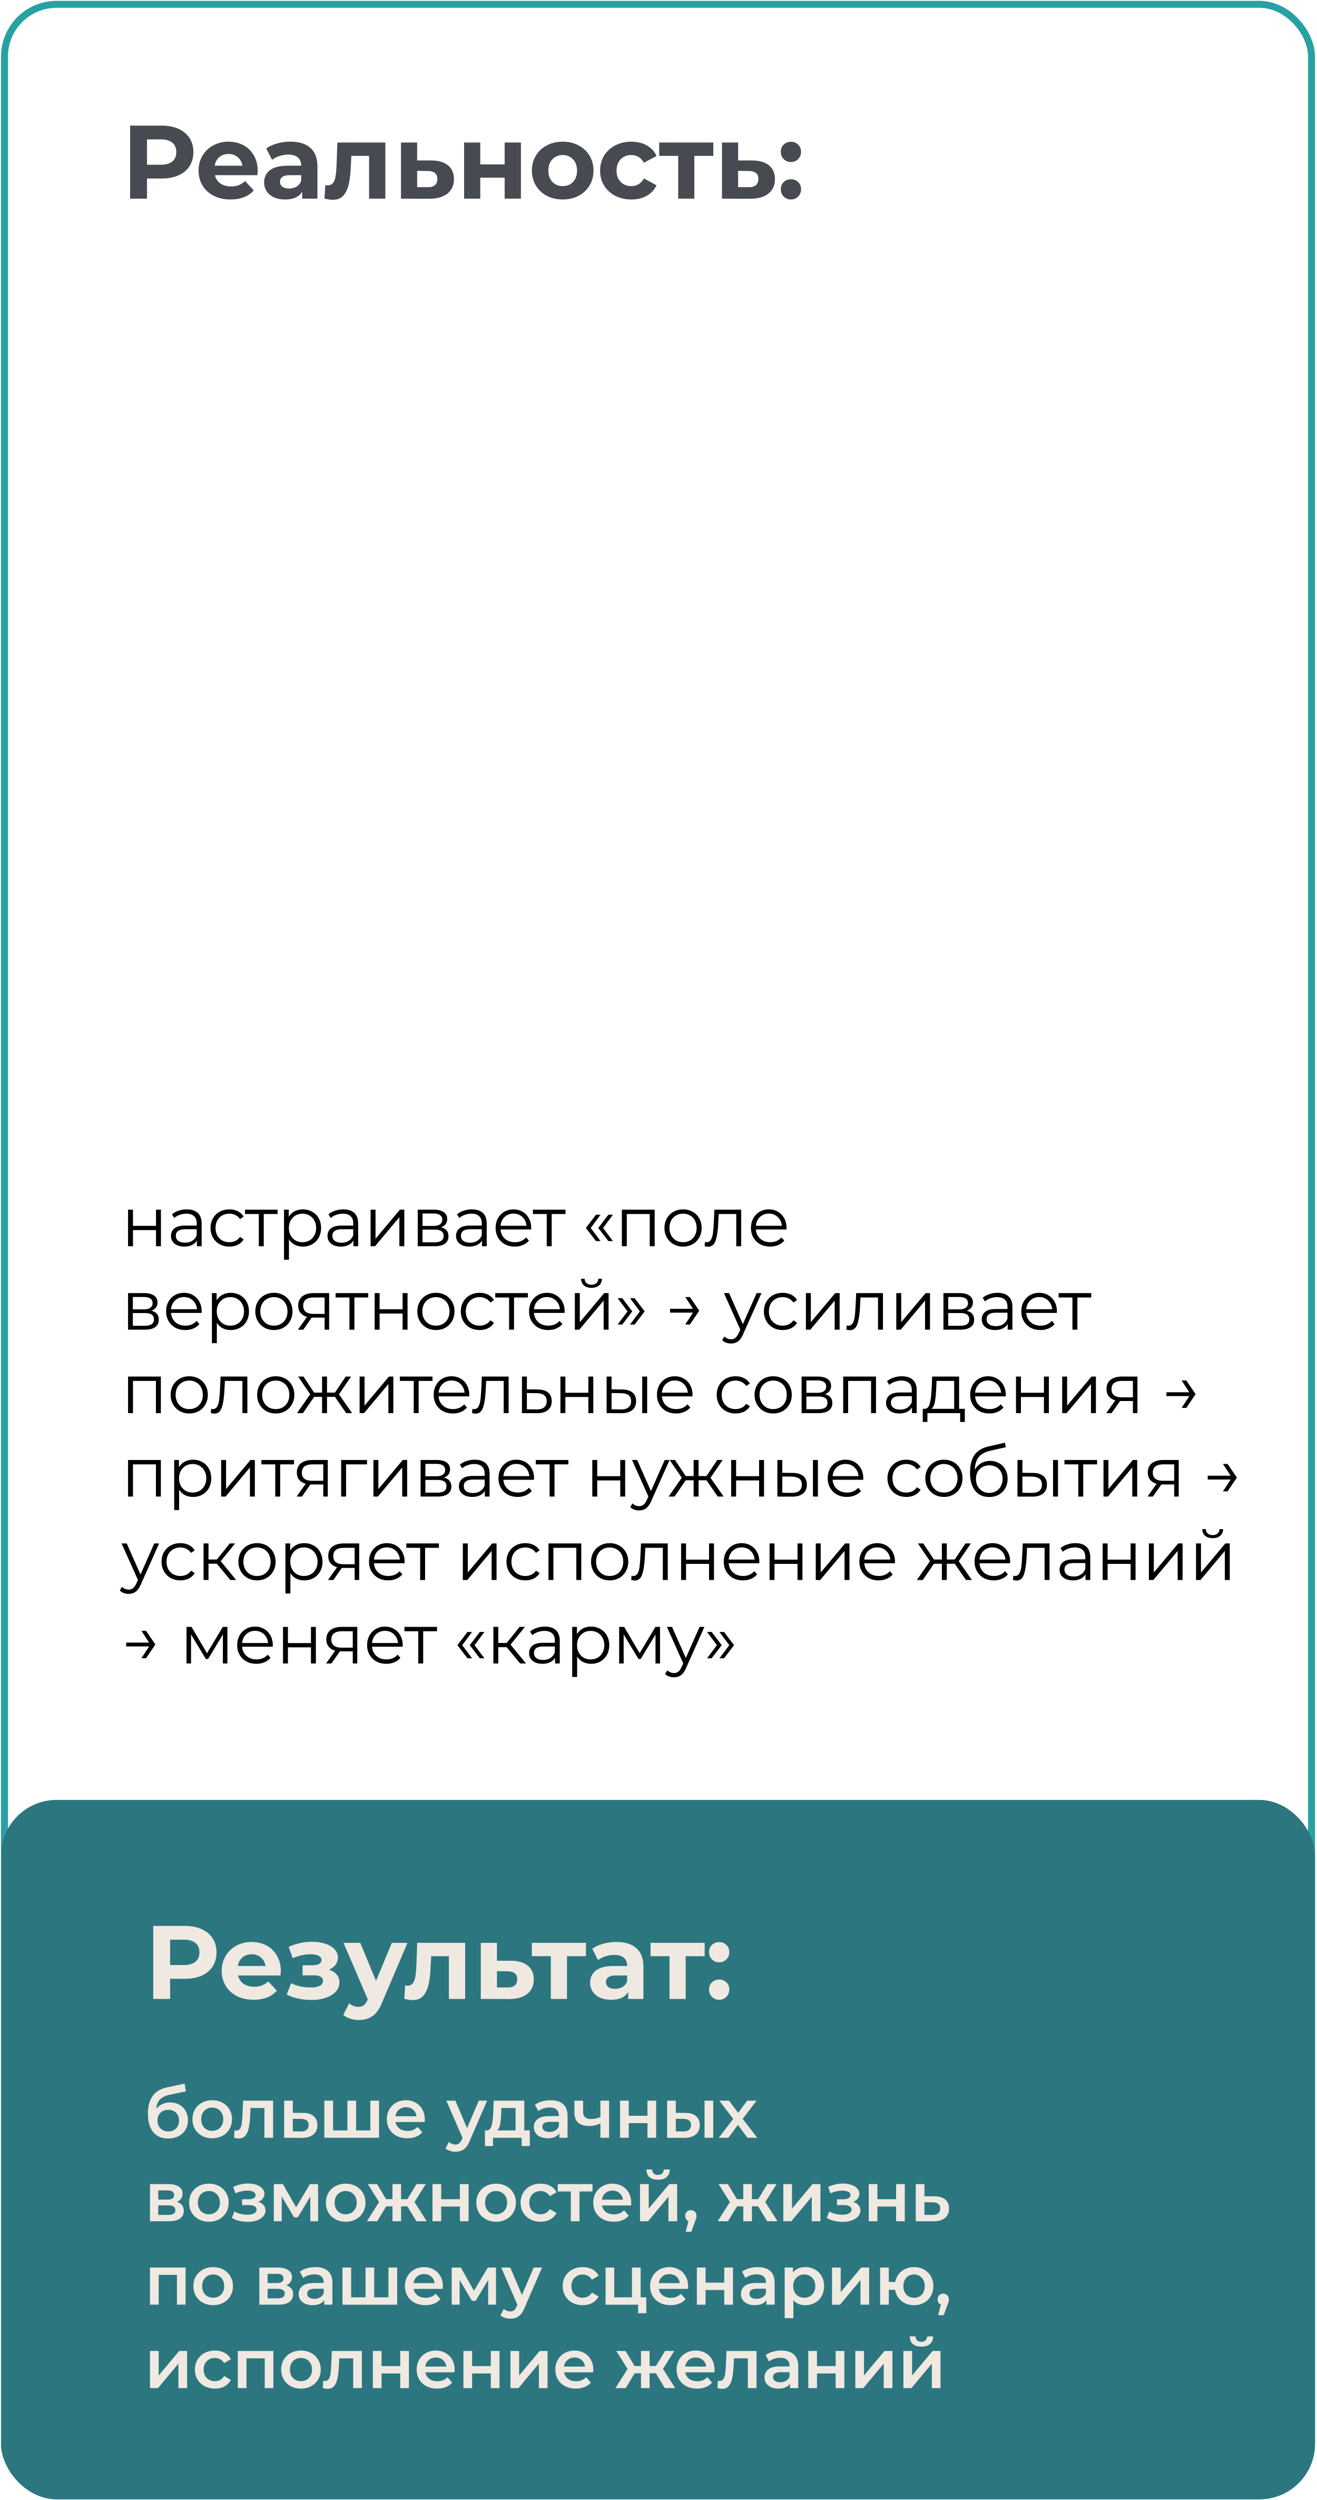
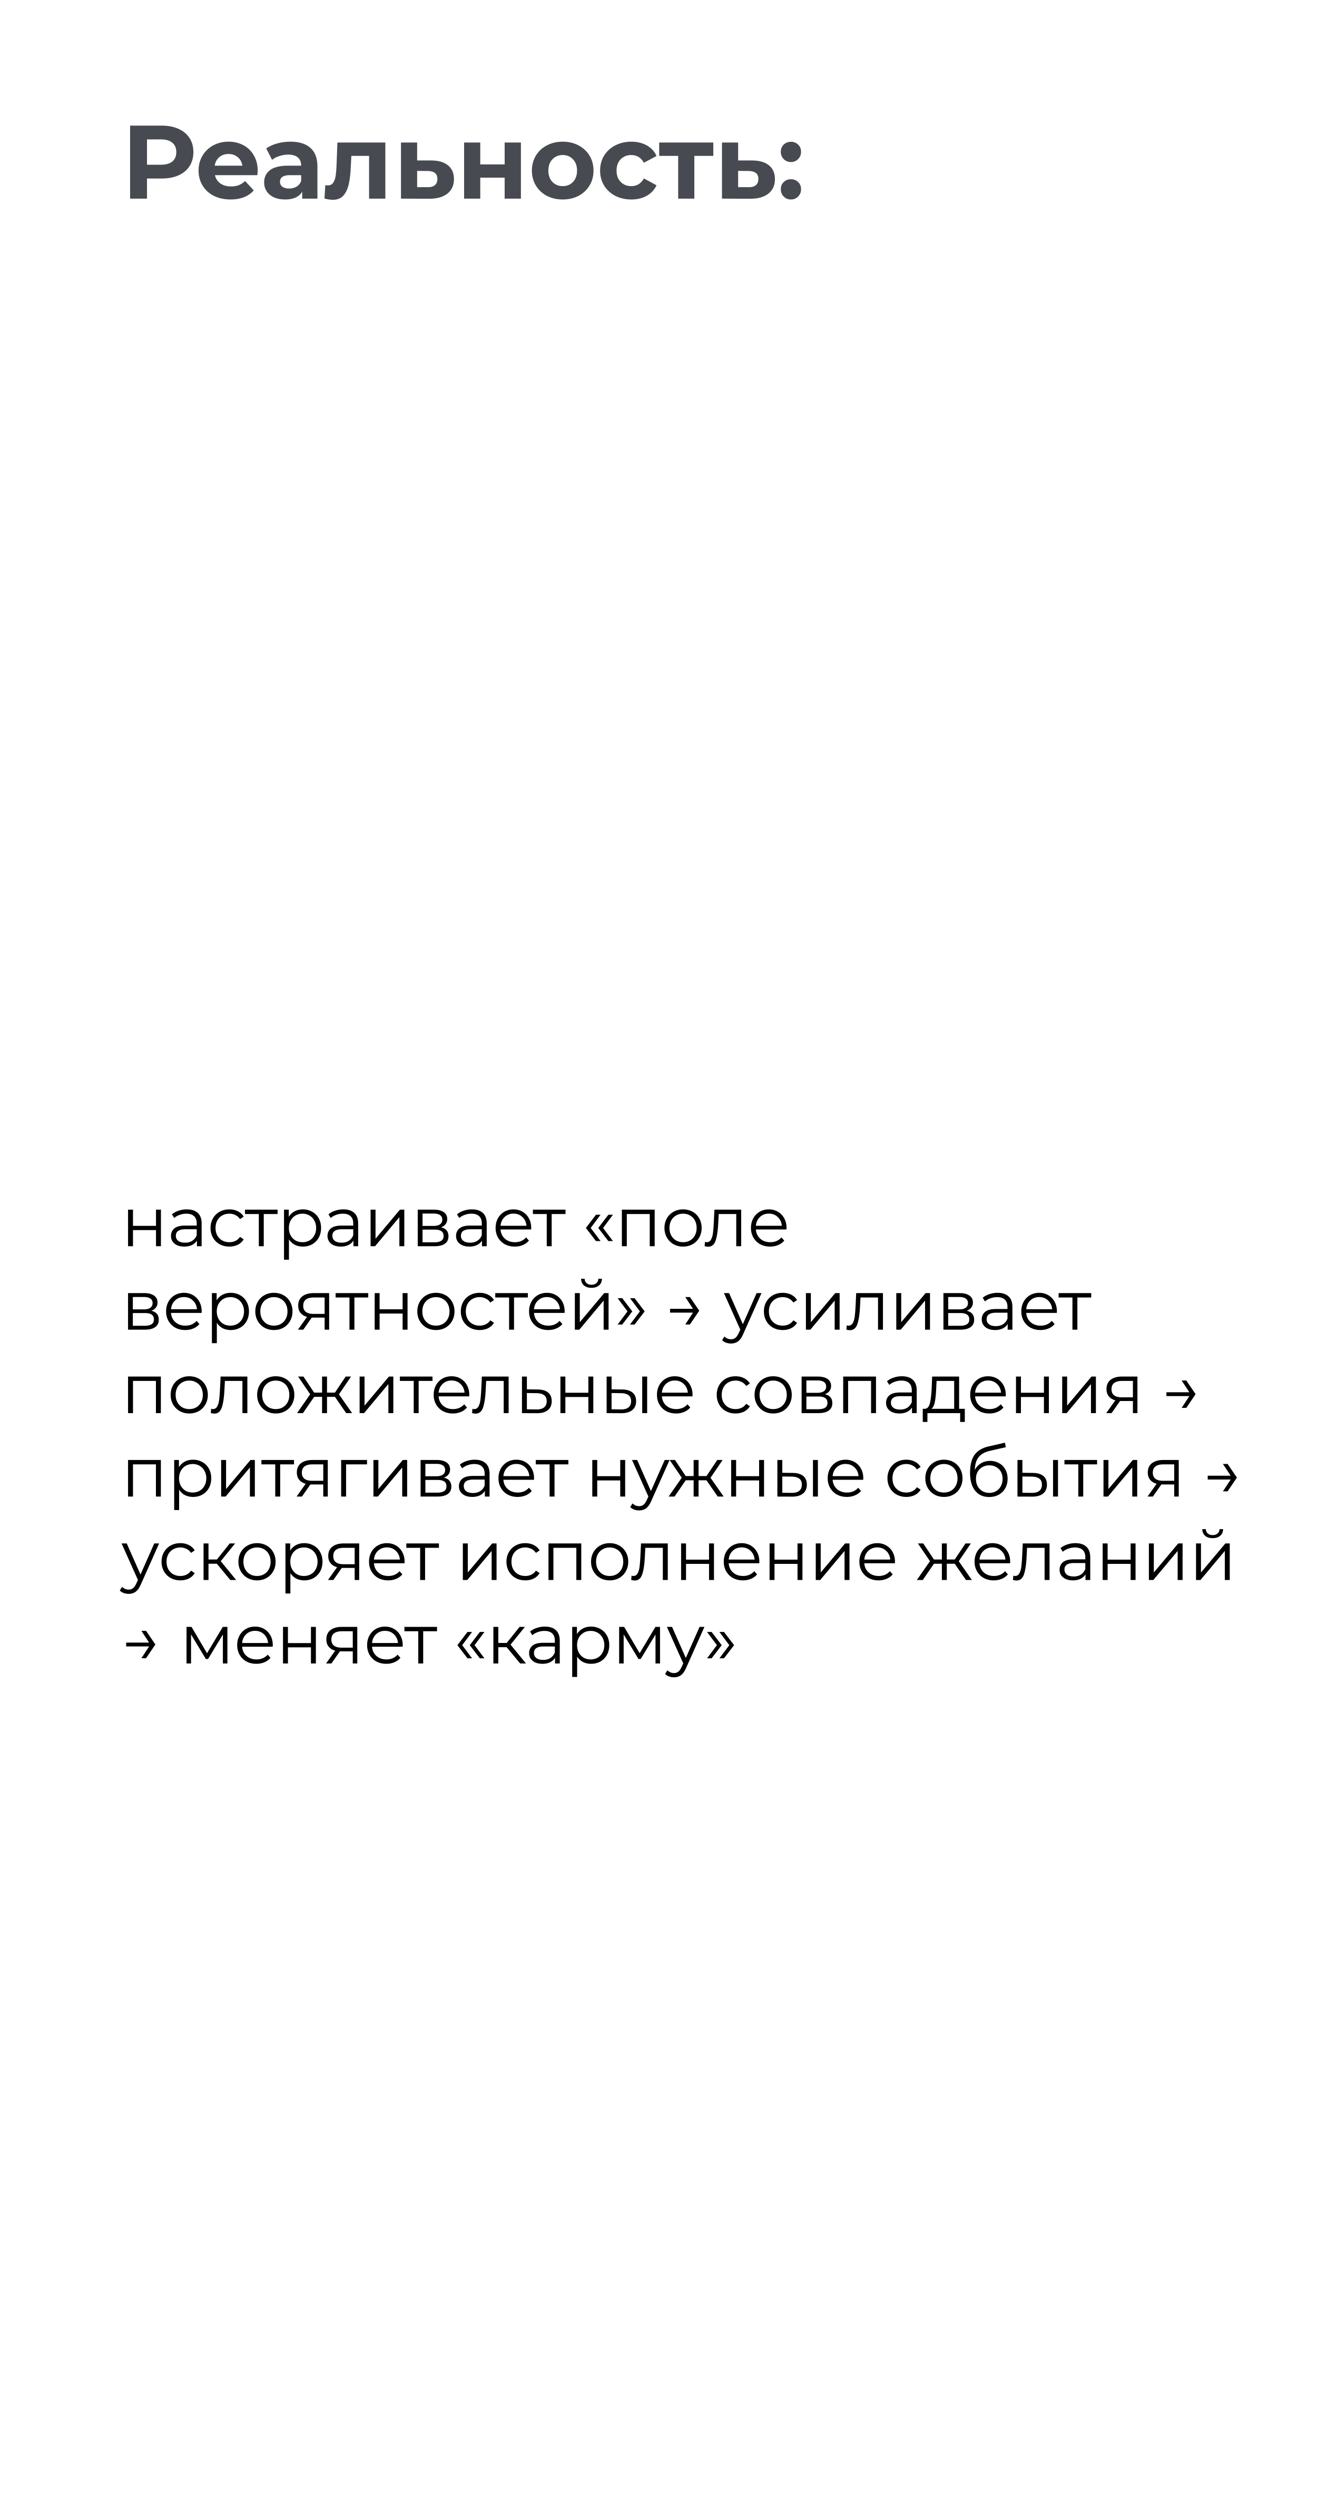
<svg xmlns="http://www.w3.org/2000/svg" width="379" height="719" fill="none">
  <path fill="#474A51" d="M46.532 36.13q2.79 0 4.83.93 2.07.93 3.18 2.64t1.11 4.05q0 2.31-1.11 4.05-1.11 1.71-3.18 2.64-2.04.9-4.83.9h-4.23v5.79h-4.86v-21zm-.27 11.25q2.19 0 3.33-.93 1.14-.96 1.14-2.7 0-1.77-1.14-2.7-1.14-.96-3.33-.96h-3.96v7.29zm27.896 1.74q0 .09-.09 1.26h-12.21q.33 1.5 1.56 2.37t3.06.87q1.26 0 2.22-.36.99-.39 1.83-1.2l2.49 2.7q-2.28 2.61-6.66 2.61-2.73 0-4.83-1.05-2.1-1.08-3.24-2.97t-1.14-4.29q0-2.37 1.11-4.26a7.9 7.9 0 0 1 3.09-2.97q1.98-1.08 4.41-1.08 2.37 0 4.29 1.02t3 2.94q1.11 1.89 1.11 4.41m-8.37-4.83q-1.59 0-2.67.9t-1.32 2.46h7.95q-.24-1.53-1.32-2.43-1.08-.93-2.64-.93m17.788-3.54q3.75 0 5.76 1.8 2.01 1.77 2.01 5.37v9.21h-4.38v-2.01q-1.32 2.25-4.92 2.25-1.86 0-3.24-.63-1.35-.63-2.07-1.74t-.72-2.52q0-2.25 1.68-3.54 1.71-1.29 5.25-1.29h3.72q0-1.53-.93-2.34-.93-.84-2.79-.84-1.29 0-2.55.42-1.23.39-2.1 1.08l-1.68-3.27q1.32-.93 3.15-1.44 1.86-.51 3.81-.51m-.36 13.47q1.2 0 2.13-.54.93-.57 1.32-1.65v-1.65h-3.21q-2.88 0-2.88 1.89 0 .9.69 1.44.72.51 1.95.51m27.676-13.23v16.14h-4.68v-12.3h-5.1l-.15 2.85q-.12 3.18-.6 5.28t-1.56 3.3-3 1.2q-1.02 0-2.43-.36l.24-3.84q.48.06.69.06 1.05 0 1.56-.75.54-.78.72-1.95.18-1.2.27-3.15l.24-6.48zm13.23 5.16q3.15.03 4.83 1.44 1.68 1.38 1.68 3.93 0 2.67-1.89 4.17-1.86 1.47-5.25 1.47l-8.1-.03V40.99h4.65v5.16zm-1.05 7.68q1.35.03 2.07-.57t.72-1.8q0-1.17-.72-1.71-.69-.54-2.07-.57l-3.03-.03v4.68zm10.484-12.84h4.65v6.3h7.02v-6.3h4.68v16.14h-4.68V51.1h-7.02v6.03h-4.65zm28.39 16.38q-2.55 0-4.59-1.05-2.01-1.08-3.15-2.97t-1.14-4.29 1.14-4.29 3.15-2.94q2.04-1.08 4.59-1.08t4.56 1.08q2.01 1.05 3.15 2.94t1.14 4.29-1.14 4.29-3.15 2.97q-2.01 1.05-4.56 1.05m0-3.84q1.8 0 2.94-1.2 1.17-1.23 1.17-3.27t-1.17-3.24q-1.14-1.23-2.94-1.23t-2.97 1.23q-1.17 1.2-1.17 3.24t1.17 3.27q1.17 1.2 2.97 1.2m19.749 3.84q-2.58 0-4.65-1.05-2.04-1.08-3.21-2.97-1.14-1.89-1.14-4.29t1.14-4.29q1.17-1.89 3.21-2.94 2.07-1.08 4.65-1.08 2.55 0 4.44 1.08 1.92 1.05 2.79 3.03l-3.63 1.95q-1.26-2.22-3.63-2.22-1.83 0-3.03 1.2t-1.2 3.27 1.2 3.27 3.03 1.2q2.4 0 3.63-2.22l3.63 1.98q-.87 1.92-2.79 3-1.89 1.08-4.44 1.08m23.576-12.54h-5.46v12.3h-4.65v-12.3h-5.46v-3.84h15.57zm11.224 1.32q3.15.03 4.83 1.44 1.68 1.38 1.68 3.93 0 2.67-1.89 4.17-1.86 1.47-5.25 1.47l-8.1-.03V40.99h4.65v5.16zm-1.05 7.68q1.35.03 2.07-.57t.72-1.8q0-1.17-.72-1.71-.69-.54-2.07-.57l-3.03-.03v4.68zm12.164-7.23q-1.23 0-2.07-.84t-.84-2.1q0-1.29.84-2.07.84-.81 2.07-.81t2.07.81q.84.78.84 2.07 0 1.26-.84 2.1t-2.07.84m0 10.77q-1.23 0-2.07-.84t-.84-2.1q0-1.29.84-2.07.84-.81 2.07-.81t2.07.81q.84.78.84 2.07 0 1.26-.84 2.1t-2.07.84" />
  <path fill="#000" d="M36.852 347.916h1.42v4.66h6.62v-4.66h1.42v10.52h-1.42v-4.64h-6.62v4.64h-1.42zm16.916-.08q2.06 0 3.16 1.04 1.1 1.02 1.1 3.04v6.52h-1.36v-1.64q-.48.82-1.42 1.28-.92.46-2.2.46-1.76 0-2.8-.84t-1.04-2.22q0-1.341.96-2.16.98-.82 3.1-.82h3.34v-.64q0-1.36-.76-2.06-.76-.72-2.22-.72-1 0-1.92.34a4.7 4.7 0 0 0-1.58.9l-.64-1.06q.8-.68 1.92-1.04a7.3 7.3 0 0 1 2.36-.38m-.5 9.58q1.2 0 2.06-.54.86-.56 1.28-1.6v-1.72h-3.3q-2.7 0-2.7 1.88 0 .92.7 1.46.7.52 1.96.52m12.74 1.12q-1.56 0-2.8-.68a4.97 4.97 0 0 1-1.92-1.9q-.7-1.24-.7-2.78t.7-2.76a4.95 4.95 0 0 1 1.92-1.9q1.24-.68 2.8-.68 1.36 0 2.42.54 1.08.52 1.7 1.54l-1.06.72a3.24 3.24 0 0 0-1.32-1.16 3.8 3.8 0 0 0-1.74-.4q-1.14 0-2.06.52-.9.5-1.42 1.44-.5.94-.5 2.14 0 1.22.5 2.16.52.92 1.42 1.44.92.5 2.06.5.94 0 1.74-.38t1.32-1.16l1.06.72q-.62 1.02-1.7 1.56-1.08.52-2.42.52m13.874-9.36h-3.98v9.26h-1.42v-9.26h-3.98v-1.26h9.38zm7.273-1.34q1.48 0 2.68.68a4.7 4.7 0 0 1 1.88 1.88q.68 1.22.68 2.78 0 1.58-.68 2.8a4.87 4.87 0 0 1-1.88 1.9q-1.18.66-2.68.66-1.28 0-2.32-.52-1.02-.54-1.68-1.56v5.86h-1.42v-14.4h1.36v2.08a4.4 4.4 0 0 1 1.68-1.6q1.06-.56 2.38-.56m-.1 9.44q1.1 0 2-.5a3.6 3.6 0 0 0 1.4-1.46q.52-.94.52-2.14t-.52-2.12a3.6 3.6 0 0 0-1.4-1.46 3.9 3.9 0 0 0-2-.52q-1.12 0-2.02.52a3.8 3.8 0 0 0-1.4 1.46q-.5.92-.5 2.12t.5 2.14a3.8 3.8 0 0 0 1.4 1.46q.9.5 2.02.5m11.753-9.44q2.06 0 3.16 1.04 1.1 1.02 1.1 3.04v6.52h-1.36v-1.64q-.48.82-1.42 1.28-.92.46-2.2.46-1.76 0-2.8-.84t-1.04-2.22q0-1.341.96-2.16.98-.82 3.1-.82h3.34v-.64q0-1.36-.76-2.06-.76-.72-2.22-.72-1 0-1.92.34a4.7 4.7 0 0 0-1.58.9l-.64-1.06q.8-.68 1.92-1.04a7.3 7.3 0 0 1 2.36-.38m-.5 9.58q1.2 0 2.06-.54.86-.56 1.28-1.6v-1.72h-3.3q-2.7 0-2.7 1.88 0 .92.7 1.46.7.52 1.96.52m8.34-9.5h1.42v8.36l7.02-8.36h1.26v10.52h-1.42v-8.36l-7 8.36h-1.28zm20.269 5.08q2.14.5 2.14 2.58 0 1.38-1.02 2.12t-3.04.74h-4.78v-10.52h4.64q1.8 0 2.82.7t1.02 2q0 .86-.48 1.48-.46.6-1.3.9m-5.32-.4h3.16q1.221 0 1.86-.46.66-.46.66-1.34t-.66-1.32q-.639-.44-1.86-.44h-3.16zm3.34 4.72q1.36 0 2.04-.44.68-.441.68-1.38 0-.94-.62-1.38-.62-.46-1.96-.46h-3.48v3.66zm10.868-9.48q2.06 0 3.16 1.04 1.1 1.02 1.1 3.04v6.52h-1.36v-1.64q-.48.82-1.42 1.28-.92.46-2.2.46-1.76 0-2.8-.84t-1.04-2.22q0-1.341.96-2.16.98-.82 3.1-.82h3.34v-.64q0-1.36-.76-2.06-.759-.72-2.22-.72-.999 0-1.92.34a4.7 4.7 0 0 0-1.58.9l-.64-1.06q.801-.68 1.92-1.04a7.3 7.3 0 0 1 2.36-.38m-.5 9.58q1.2 0 2.06-.54.86-.56 1.28-1.6v-1.72h-3.3q-2.7 0-2.7 1.88 0 .92.7 1.46.7.52 1.96.52m17.54-3.8h-8.8q.12 1.64 1.26 2.66 1.14 1 2.88 1 .981 0 1.8-.34a4 4 0 0 0 1.42-1.04l.8.92a4.5 4.5 0 0 1-1.76 1.28q-1.04.44-2.3.44-1.62 0-2.88-.68a5.1 5.1 0 0 1-1.94-1.92q-.7-1.221-.7-2.76 0-1.54.66-2.76a4.95 4.95 0 0 1 1.84-1.9q1.18-.68 2.64-.68t2.62.68a4.8 4.8 0 0 1 1.82 1.9q.66 1.2.66 2.76zm-5.08-4.56q-1.52 0-2.56.98-1.02.96-1.16 2.52h7.46q-.14-1.56-1.18-2.52-1.02-.98-2.56-.98m14.975.12h-3.98v9.26h-1.42v-9.26h-3.98v-1.26h9.38zm5.867 4 2.9-3.8h1.32l-2.84 3.8 2.84 3.78h-1.32zm3.56 0 2.9-3.8h1.32l-2.84 3.8 2.84 3.78h-1.32zm16.232-5.26v10.52h-1.42v-9.26h-6.6v9.26h-1.42v-10.52zm8.176 10.62q-1.52 0-2.74-.68a5.1 5.1 0 0 1-1.92-1.92q-.7-1.221-.7-2.76 0-1.54.7-2.76a4.96 4.96 0 0 1 1.92-1.9q1.22-.68 2.74-.68t2.74.68a4.8 4.8 0 0 1 1.9 1.9q.7 1.22.7 2.76t-.7 2.76a4.96 4.96 0 0 1-1.9 1.92q-1.22.68-2.74.68m0-1.26q1.12 0 2-.5a3.6 3.6 0 0 0 1.4-1.46q.5-.94.5-2.14t-.5-2.14a3.47 3.47 0 0 0-1.4-1.44q-.88-.52-2-.52t-2.02.52a3.64 3.64 0 0 0-1.4 1.44q-.5.94-.5 2.14t.5 2.14a3.8 3.8 0 0 0 1.4 1.46q.9.5 2.02.5m16.717-9.36v10.52h-1.42v-9.26h-5.04l-.14 2.6q-.16 3.279-.76 5.04-.6 1.76-2.14 1.76-.42 0-1.02-.16l.1-1.22q.36.08.5.08.82 0 1.24-.76t.56-1.88.24-2.96l.18-3.76zm13.036 5.7h-8.8q.12 1.64 1.26 2.66 1.14 1 2.88 1 .981 0 1.8-.34a4 4 0 0 0 1.42-1.04l.8.92a4.5 4.5 0 0 1-1.76 1.28q-1.04.44-2.3.44-1.62 0-2.88-.68a5.1 5.1 0 0 1-1.94-1.92q-.7-1.221-.7-2.76 0-1.54.66-2.76a4.95 4.95 0 0 1 1.84-1.9q1.18-.68 2.64-.68t2.62.68a4.8 4.8 0 0 1 1.82 1.9q.66 1.2.66 2.76zm-5.08-4.56q-1.52 0-2.56.98-1.02.96-1.16 2.52h7.46q-.14-1.56-1.18-2.52-1.02-.98-2.56-.98m-177.696 27.94q2.14.5 2.14 2.58 0 1.38-1.02 2.12t-3.04.74h-4.78v-10.52h4.64q1.8 0 2.82.7t1.02 2q0 .86-.48 1.48-.46.6-1.3.9m-5.32-.4h3.16q1.22 0 1.86-.46.66-.46.66-1.34t-.66-1.32q-.64-.44-1.86-.44h-3.16zm3.34 4.72q1.359 0 2.04-.44.68-.441.68-1.38 0-.94-.62-1.38-.62-.46-1.96-.46h-3.48v3.66zm16.448-3.7h-8.8q.12 1.64 1.26 2.66 1.14 1 2.88 1 .98 0 1.8-.34a4.04 4.04 0 0 0 1.42-1.04l.8.92a4.5 4.5 0 0 1-1.76 1.28q-1.04.44-2.3.44-1.62 0-2.88-.68a5.07 5.07 0 0 1-1.94-1.92q-.7-1.221-.7-2.76 0-1.54.66-2.76a4.94 4.94 0 0 1 1.84-1.9q1.179-.68 2.64-.68 1.46 0 2.62.68a4.8 4.8 0 0 1 1.82 1.9q.66 1.2.66 2.76zm-5.08-4.56q-1.52 0-2.56.98-1.02.96-1.16 2.52h7.46q-.14-1.56-1.18-2.52-1.02-.98-2.56-.98m13.463-1.22q1.48 0 2.68.68a4.7 4.7 0 0 1 1.88 1.88q.68 1.22.68 2.78 0 1.58-.68 2.8a4.87 4.87 0 0 1-1.88 1.9q-1.18.66-2.68.66-1.28 0-2.32-.52-1.02-.54-1.68-1.56v5.86h-1.42v-14.4h1.36v2.08a4.4 4.4 0 0 1 1.68-1.6q1.06-.56 2.38-.56m-.1 9.44q1.1 0 2-.5a3.6 3.6 0 0 0 1.4-1.46q.52-.94.52-2.14t-.52-2.12a3.6 3.6 0 0 0-1.4-1.46 3.9 3.9 0 0 0-2-.52q-1.12 0-2.02.52a3.8 3.8 0 0 0-1.4 1.46q-.5.92-.5 2.12t.5 2.14a3.8 3.8 0 0 0 1.4 1.46q.9.5 2.02.5m12.53 1.26q-1.52 0-2.74-.68a5.1 5.1 0 0 1-1.92-1.92q-.7-1.221-.7-2.76 0-1.54.7-2.76a4.95 4.95 0 0 1 1.92-1.9q1.22-.68 2.74-.68t2.74.68a4.8 4.8 0 0 1 1.9 1.9q.701 1.22.7 2.76 0 1.539-.7 2.76a4.97 4.97 0 0 1-1.9 1.92q-1.218.68-2.74.68m0-1.26q1.121 0 2-.5a3.6 3.6 0 0 0 1.4-1.46q.5-.94.5-2.14t-.5-2.14a3.47 3.47 0 0 0-1.4-1.44q-.879-.52-2-.52t-2.02.52a3.64 3.64 0 0 0-1.4 1.44q-.499.94-.5 2.14.001 1.2.5 2.14a3.8 3.8 0 0 0 1.4 1.46q.9.5 2.02.5m15.885-9.36v10.52h-1.3v-3.48h-3.7l-2.44 3.48h-1.54l2.62-3.68q-1.22-.34-1.88-1.16t-.66-2.08q0-1.76 1.2-2.68t3.28-.92zm-7.46 3.64q0 2.34 2.98 2.34h3.18v-4.72h-3.08q-3.08 0-3.08 2.38m18.709-2.38h-3.98v9.26h-1.42v-9.26h-3.98v-1.26h9.38zm1.853-1.26h1.42v4.66h6.62v-4.66h1.42v10.52h-1.42v-4.64h-6.62v4.64h-1.42zm17.636 10.62q-1.52 0-2.74-.68a5.1 5.1 0 0 1-1.92-1.92q-.7-1.221-.7-2.76 0-1.54.7-2.76a4.95 4.95 0 0 1 1.92-1.9q1.22-.68 2.74-.68t2.74.68a4.8 4.8 0 0 1 1.9 1.9q.7 1.22.7 2.76t-.7 2.76a4.97 4.97 0 0 1-1.9 1.92q-1.22.68-2.74.68m0-1.26q1.12 0 2-.5a3.6 3.6 0 0 0 1.4-1.46q.5-.94.5-2.14t-.5-2.14a3.47 3.47 0 0 0-1.4-1.44q-.88-.52-2-.52t-2.02.52a3.63 3.63 0 0 0-1.4 1.44q-.5.94-.5 2.14t.5 2.14a3.8 3.8 0 0 0 1.4 1.46q.9.5 2.02.5m12.575 1.26q-1.56 0-2.8-.68a4.96 4.96 0 0 1-1.92-1.9q-.7-1.24-.7-2.78t.7-2.76a4.95 4.95 0 0 1 1.92-1.9q1.24-.68 2.8-.68 1.36 0 2.42.54 1.08.52 1.7 1.54l-1.06.72a3.24 3.24 0 0 0-1.32-1.16 3.84 3.84 0 0 0-1.74-.4q-1.14 0-2.06.52-.9.5-1.42 1.44-.5.94-.5 2.14 0 1.22.5 2.16.52.92 1.42 1.44.92.5 2.06.5.939 0 1.74-.38a3.25 3.25 0 0 0 1.32-1.16l1.06.72q-.62 1.02-1.7 1.56-1.08.52-2.42.52m13.874-9.36h-3.98v9.26h-1.42v-9.26h-3.98v-1.26h9.38zm10.565 4.44h-8.8q.12 1.64 1.26 2.66 1.14 1 2.88 1a4.7 4.7 0 0 0 1.8-.34 4.05 4.05 0 0 0 1.42-1.04l.8.92a4.5 4.5 0 0 1-1.76 1.28q-1.04.44-2.3.44-1.62 0-2.88-.68a5.06 5.06 0 0 1-1.94-1.92q-.7-1.221-.7-2.76 0-1.54.66-2.76a4.93 4.93 0 0 1 1.84-1.9q1.179-.68 2.64-.68 1.46 0 2.62.68a4.8 4.8 0 0 1 1.82 1.9q.66 1.2.66 2.76zm-5.08-4.56q-1.52 0-2.56.98-1.02.96-1.16 2.52h7.46q-.14-1.56-1.18-2.52-1.02-.98-2.56-.98m8.043-1.14h1.42v8.36l7.02-8.36h1.26v10.52h-1.42v-8.36l-7 8.36h-1.28zm4.78-1.52q-1.36 0-2.16-.68-.8-.681-.82-1.92h1.02q.02.78.56 1.26.54.46 1.4.46t1.4-.46q.56-.48.58-1.26h1.02q-.02 1.239-.84 1.92-.8.68-2.16.68m7.529 10.56 2.84-3.78-2.84-3.8h1.32l2.9 3.8-2.9 3.78zm3.56 0 2.84-3.78-2.84-3.8h1.32l2.9 3.8-2.9 3.78zm19.926-3.98-2.68 3.96h-1.34l2.22-3.4h-6.6v-1.1h6.6l-2.22-3.38h1.34zm17.907-5.06-5.26 11.78q-.64 1.479-1.48 2.1-.84.62-2.02.62-.76 0-1.42-.24t-1.14-.72l.66-1.06q.8.8 1.92.8.72 0 1.22-.4.519-.4.96-1.36l.46-1.02-4.7-10.5h1.48l3.96 8.94 3.96-8.94zm6.119 10.62q-1.56 0-2.8-.68a4.97 4.97 0 0 1-1.92-1.9q-.7-1.24-.7-2.78t.7-2.76a4.96 4.96 0 0 1 1.92-1.9q1.24-.68 2.8-.68 1.36 0 2.42.54 1.08.52 1.7 1.54l-1.06.72a3.24 3.24 0 0 0-1.32-1.16 3.8 3.8 0 0 0-1.74-.4q-1.14 0-2.06.52-.9.5-1.42 1.44-.5.94-.5 2.14 0 1.22.5 2.16.52.92 1.42 1.44.92.5 2.06.5.94 0 1.74-.38a3.25 3.25 0 0 0 1.32-1.16l1.06.72q-.62 1.02-1.7 1.56-1.08.52-2.42.52m6.67-10.62h1.42v8.36l7.02-8.36h1.26v10.52h-1.42v-8.36l-7 8.36h-1.28zm22.169 0v10.52h-1.42v-9.26h-5.04l-.14 2.6q-.16 3.279-.76 5.04-.6 1.76-2.14 1.76-.42 0-1.02-.16l.1-1.22q.36.08.5.08.82 0 1.24-.76t.56-1.88.24-2.96l.18-3.76zm3.837 0h1.42v8.36l7.02-8.36h1.26v10.52h-1.42v-8.36l-7 8.36h-1.28zm20.269 5.08q2.14.5 2.14 2.58 0 1.38-1.02 2.12t-3.04.74h-4.78v-10.52h4.64q1.8 0 2.82.7t1.02 2q0 .86-.48 1.48-.46.6-1.3.9m-5.32-.4h3.16q1.221 0 1.86-.46.66-.46.66-1.34t-.66-1.32q-.639-.44-1.86-.44h-3.16zm3.34 4.72q1.36 0 2.04-.44.68-.441.68-1.38 0-.94-.62-1.38-.62-.46-1.96-.46h-3.48v3.66zm10.868-9.48q2.06 0 3.16 1.04 1.1 1.02 1.1 3.04v6.52h-1.36v-1.64q-.48.82-1.42 1.28-.92.46-2.2.46-1.76 0-2.8-.84t-1.04-2.22q0-1.341.96-2.16.98-.82 3.1-.82h3.34v-.64q0-1.36-.76-2.06-.759-.72-2.22-.72-.999 0-1.92.34a4.7 4.7 0 0 0-1.58.9l-.64-1.06q.801-.68 1.92-1.04a7.3 7.3 0 0 1 2.36-.38m-.5 9.58q1.2 0 2.06-.54.86-.56 1.28-1.6v-1.72h-3.3q-2.7 0-2.7 1.88 0 .92.7 1.46.7.52 1.96.52m17.54-3.8h-8.8q.12 1.64 1.26 2.66 1.14 1 2.88 1 .981 0 1.8-.34a4 4 0 0 0 1.42-1.04l.8.92a4.5 4.5 0 0 1-1.76 1.28q-1.04.44-2.3.44-1.62 0-2.88-.68a5.1 5.1 0 0 1-1.94-1.92q-.7-1.221-.7-2.76 0-1.54.66-2.76a4.95 4.95 0 0 1 1.84-1.9q1.18-.68 2.64-.68t2.62.68a4.8 4.8 0 0 1 1.82 1.9q.66 1.2.66 2.76zm-5.08-4.56q-1.52 0-2.56.98-1.02.96-1.16 2.52h7.46q-.14-1.56-1.18-2.52-1.02-.98-2.56-.98m14.975.12h-3.98v9.26h-1.42v-9.26h-3.98v-1.26h9.38zm-267.73 22.74v10.52h-1.42v-9.26h-6.6v9.26h-1.42v-10.52zm8.176 10.62q-1.52 0-2.74-.68a5.1 5.1 0 0 1-1.92-1.92q-.7-1.221-.7-2.76 0-1.54.7-2.76a4.95 4.95 0 0 1 1.92-1.9q1.22-.68 2.74-.68t2.74.68a4.8 4.8 0 0 1 1.9 1.9q.7 1.22.7 2.76t-.7 2.76a4.96 4.96 0 0 1-1.9 1.92q-1.22.68-2.74.68m0-1.26q1.12 0 2-.5a3.6 3.6 0 0 0 1.4-1.46q.5-.94.5-2.14t-.5-2.14a3.47 3.47 0 0 0-1.4-1.44q-.88-.52-2-.52t-2.02.52a3.64 3.64 0 0 0-1.4 1.44q-.5.94-.5 2.14t.5 2.14a3.8 3.8 0 0 0 1.4 1.46q.9.5 2.02.5m16.716-9.36v10.52h-1.42v-9.26h-5.04l-.14 2.6q-.16 3.279-.76 5.04-.6 1.76-2.14 1.76-.42 0-1.02-.16l.1-1.22q.36.08.5.08.82 0 1.24-.76t.56-1.88.24-2.96l.18-3.76zm8.177 10.62q-1.52 0-2.74-.68a5.1 5.1 0 0 1-1.92-1.92q-.7-1.221-.7-2.76 0-1.54.7-2.76a4.95 4.95 0 0 1 1.92-1.9q1.22-.68 2.74-.68t2.74.68a4.8 4.8 0 0 1 1.9 1.9q.7 1.22.7 2.76t-.7 2.76a4.97 4.97 0 0 1-1.9 1.92q-1.22.68-2.74.68m0-1.26q1.12 0 2-.5a3.6 3.6 0 0 0 1.4-1.46q.5-.94.5-2.14t-.5-2.14a3.47 3.47 0 0 0-1.4-1.44q-.88-.52-2-.52t-2.02.52a3.64 3.64 0 0 0-1.4 1.44q-.5.94-.5 2.14t.5 2.14a3.8 3.8 0 0 0 1.4 1.46q.9.5 2.02.5m17.024-3.52h-2.28v4.68h-1.42v-4.68h-2.28l-3.22 4.68h-1.7l3.78-5.42-3.48-5.1h1.54l3.08 4.62h2.28v-4.62h1.42v4.62h2.28l3.1-4.62h1.54l-3.48 5.12 3.78 5.4h-1.7zm7.103-5.84h1.42v8.36l7.02-8.36h1.26v10.52h-1.42v-8.36l-7 8.36h-1.28zm20.97 1.26h-3.98v9.26h-1.42v-9.26h-3.98v-1.26h9.38zm10.565 4.44h-8.8q.12 1.64 1.26 2.66 1.14 1 2.88 1a4.7 4.7 0 0 0 1.8-.34 4.05 4.05 0 0 0 1.42-1.04l.8.92a4.5 4.5 0 0 1-1.76 1.28q-1.04.44-2.3.44-1.62 0-2.88-.68a5.06 5.06 0 0 1-1.94-1.92q-.7-1.221-.7-2.76 0-1.54.66-2.76a4.93 4.93 0 0 1 1.84-1.9q1.179-.68 2.64-.68 1.46 0 2.62.68a4.8 4.8 0 0 1 1.82 1.9q.66 1.2.66 2.76zm-5.08-4.56q-1.52 0-2.56.98-1.02.96-1.16 2.52h7.46q-.14-1.56-1.18-2.52-1.02-.98-2.56-.98m16.428-1.14v10.52h-1.42v-9.26h-5.04l-.14 2.6q-.16 3.279-.76 5.04-.6 1.76-2.14 1.76-.42 0-1.02-.16l.1-1.22q.36.08.5.08.82 0 1.24-.76t.56-1.88q.141-1.12.24-2.96l.18-3.76zm8.357 3.72q1.98.02 3 .88 1.04.86 1.04 2.48 0 1.68-1.12 2.58-1.1.9-3.2.88l-4.24-.02v-10.52h1.42v3.68zm-.36 5.74q1.46.02 2.2-.58.76-.621.76-1.8 0-1.16-.74-1.72t-2.22-.58l-2.74-.04v4.68zm6.909-9.46h1.42v4.66h6.62v-4.66h1.42v10.52h-1.42v-4.64h-6.62v4.64h-1.42zm17.717 3.72q1.98.02 3.02.88t1.04 2.48q0 1.68-1.12 2.58t-3.2.88l-4.16-.02v-10.52h1.42v3.68zm5.82-3.72h1.42v10.52h-1.42zm-6.16 9.46q1.46.02 2.2-.58.76-.621.76-1.8 0-1.16-.74-1.72-.741-.56-2.22-.58l-2.66-.04v4.68zm20.623-3.76h-8.8q.12 1.64 1.26 2.66 1.14 1 2.88 1a4.7 4.7 0 0 0 1.8-.34 4.05 4.05 0 0 0 1.42-1.04l.8.92a4.5 4.5 0 0 1-1.76 1.28q-1.04.44-2.3.44-1.62 0-2.88-.68a5.06 5.06 0 0 1-1.94-1.92q-.7-1.221-.7-2.76 0-1.54.66-2.76a4.93 4.93 0 0 1 1.84-1.9q1.179-.68 2.64-.68 1.46 0 2.62.68a4.8 4.8 0 0 1 1.82 1.9q.66 1.2.66 2.76zm-5.08-4.56q-1.52 0-2.56.98-1.02.96-1.16 2.52h7.46q-.14-1.56-1.18-2.52-1.02-.98-2.56-.98m17.477 9.48q-1.56 0-2.8-.68a4.97 4.97 0 0 1-1.92-1.9q-.7-1.24-.7-2.78t.7-2.76a4.96 4.96 0 0 1 1.92-1.9q1.24-.68 2.8-.68 1.36 0 2.42.54 1.08.52 1.7 1.54l-1.06.72a3.23 3.23 0 0 0-1.32-1.16 3.8 3.8 0 0 0-1.74-.4q-1.14 0-2.06.52-.9.5-1.42 1.44-.5.94-.5 2.14 0 1.22.5 2.16.52.92 1.42 1.44.92.5 2.06.5.94 0 1.74-.38.801-.38 1.32-1.16l1.06.72q-.62 1.02-1.7 1.56-1.08.52-2.42.52m10.834 0q-1.52 0-2.74-.68a5.1 5.1 0 0 1-1.92-1.92q-.7-1.221-.7-2.76 0-1.54.7-2.76a4.96 4.96 0 0 1 1.92-1.9q1.22-.68 2.74-.68t2.74.68a4.8 4.8 0 0 1 1.9 1.9q.7 1.22.7 2.76t-.7 2.76a4.97 4.97 0 0 1-1.9 1.92q-1.22.68-2.74.68m0-1.26q1.12 0 2-.5a3.6 3.6 0 0 0 1.4-1.46q.5-.94.5-2.14t-.5-2.14a3.47 3.47 0 0 0-1.4-1.44q-.88-.52-2-.52t-2.02.52a3.64 3.64 0 0 0-1.4 1.44q-.5.94-.5 2.14t.5 2.14a3.8 3.8 0 0 0 1.4 1.46q.9.5 2.02.5m14.875-4.28q2.14.5 2.14 2.58 0 1.38-1.02 2.12t-3.04.74h-4.78v-10.52h4.64q1.8 0 2.82.7t1.02 2q0 .86-.48 1.48-.46.6-1.3.9m-5.32-.4h3.16q1.22 0 1.86-.46.66-.46.66-1.34t-.66-1.32q-.64-.44-1.86-.44h-3.16zm3.34 4.72q1.36 0 2.04-.44.68-.441.68-1.38 0-.94-.62-1.38-.62-.46-1.96-.46h-3.48v3.66zm16.688-9.4v10.52h-1.42v-9.26h-6.6v9.26h-1.42v-10.52zm7.456-.08q2.06 0 3.16 1.04 1.1 1.02 1.1 3.04v6.52h-1.36v-1.64q-.48.82-1.42 1.28-.92.46-2.2.46-1.76 0-2.8-.84t-1.04-2.22q0-1.341.96-2.16.98-.82 3.1-.82h3.34v-.64q0-1.36-.76-2.06-.759-.72-2.22-.72-.999 0-1.92.34a4.7 4.7 0 0 0-1.58.9l-.64-1.06q.801-.68 1.92-1.04a7.3 7.3 0 0 1 2.36-.38m-.5 9.58q1.2 0 2.06-.54.86-.56 1.28-1.6v-1.72h-3.3q-2.7 0-2.7 1.88 0 .92.7 1.46.7.52 1.96.52m18.601-.22v3.78h-1.34v-2.54h-9.42v2.54h-1.34v-3.78h.6q1.059-.06 1.44-1.56.38-1.5.52-4.2l.14-3.52h7.76v9.28zm-8.24-5.68q-.1 2.24-.38 3.7-.28 1.44-1 1.98h6.56v-8.02h-5.06zm20.007 2.1h-8.8q.12 1.64 1.26 2.66 1.14 1 2.88 1a4.7 4.7 0 0 0 1.8-.34 4 4 0 0 0 1.42-1.04l.8.92a4.5 4.5 0 0 1-1.76 1.28q-1.04.44-2.3.44-1.62 0-2.88-.68a5.07 5.07 0 0 1-1.94-1.92q-.7-1.221-.7-2.76 0-1.54.66-2.76a4.94 4.94 0 0 1 1.84-1.9q1.18-.68 2.64-.68t2.62.68a4.8 4.8 0 0 1 1.82 1.9q.66 1.2.66 2.76zm-5.08-4.56q-1.52 0-2.56.98-1.02.96-1.16 2.52h7.46q-.14-1.56-1.18-2.52-1.02-.98-2.56-.98m8.043-1.14h1.42v4.66h6.62v-4.66h1.42v10.52h-1.42v-4.64h-6.62v4.64h-1.42zm13.296 0h1.42v8.36l7.02-8.36h1.26v10.52h-1.42v-8.36l-7 8.36h-1.28zm21.65 0v10.52h-1.3v-3.48h-3.7l-2.44 3.48h-1.54l2.62-3.68q-1.22-.34-1.88-1.16t-.66-2.08q0-1.76 1.2-2.68t3.28-.92zm-7.46 3.64q0 2.34 2.98 2.34h3.18v-4.72h-3.08q-3.08 0-3.08 2.38m24.203 1.42-2.68 3.96h-1.34l2.22-3.4h-6.6v-1.1h6.6l-2.22-3.38h1.34zm-297.775 18.94v10.52h-1.42v-9.26h-6.6v9.26h-1.42v-10.52zm9.256-.08q1.48 0 2.68.68a4.7 4.7 0 0 1 1.88 1.88q.68 1.22.68 2.78 0 1.58-.68 2.8a4.87 4.87 0 0 1-1.88 1.9q-1.18.66-2.68.66-1.28 0-2.32-.52-1.02-.54-1.68-1.56v5.86h-1.42v-14.4h1.36v2.08a4.4 4.4 0 0 1 1.68-1.6q1.06-.56 2.38-.56m-.1 9.44q1.1 0 2-.5a3.6 3.6 0 0 0 1.4-1.46q.52-.94.52-2.14t-.52-2.12a3.6 3.6 0 0 0-1.4-1.46 3.9 3.9 0 0 0-2-.52q-1.12 0-2.02.52a3.8 3.8 0 0 0-1.4 1.46q-.5.92-.5 2.12t.5 2.14a3.8 3.8 0 0 0 1.4 1.46q.9.5 2.02.5m8.191-9.36h1.42v8.36l7.02-8.36h1.26v10.52h-1.42v-8.36l-7 8.36h-1.28zm20.97 1.26h-3.98v9.26h-1.42v-9.26h-3.98v-1.26h9.38zm9.718-1.26v10.52h-1.3v-3.48h-3.7l-2.44 3.48h-1.54l2.62-3.68q-1.22-.34-1.88-1.16t-.66-2.08q0-1.76 1.2-2.68t3.28-.92zm-7.46 3.64q0 2.34 2.98 2.34h3.18v-4.72h-3.08q-3.08 0-3.08 2.38m18.749-2.38h-6.02v9.26h-1.42v-10.52h7.44zm1.852-1.26h1.42v8.36l7.02-8.36h1.26v10.52h-1.42v-8.36l-7 8.36h-1.28zm20.27 5.08q2.14.5 2.14 2.58 0 1.38-1.02 2.12t-3.04.74h-4.78v-10.52h4.64q1.8 0 2.82.7t1.02 2q0 .86-.48 1.48-.46.6-1.3.9m-5.32-.4h3.16q1.22 0 1.86-.46.66-.46.66-1.34t-.66-1.32q-.64-.44-1.86-.44h-3.16zm3.34 4.72q1.359 0 2.04-.44.68-.441.68-1.38 0-.94-.62-1.38-.62-.46-1.96-.46h-3.48v3.66zm10.868-9.48q2.06 0 3.16 1.04 1.1 1.02 1.1 3.04v6.52h-1.36v-1.64q-.48.82-1.42 1.28-.92.46-2.2.46-1.76 0-2.8-.84t-1.04-2.22q0-1.341.96-2.16.98-.82 3.1-.82h3.34v-.64q0-1.36-.76-2.06-.76-.72-2.22-.72-1 0-1.92.34a4.7 4.7 0 0 0-1.58.9l-.64-1.06q.8-.68 1.92-1.04a7.3 7.3 0 0 1 2.36-.38m-.5 9.58q1.2 0 2.06-.54.86-.56 1.28-1.6v-1.72h-3.3q-2.7 0-2.7 1.88 0 .92.7 1.46.7.52 1.96.52m17.54-3.8h-8.8q.12 1.64 1.26 2.66 1.14 1 2.88 1a4.7 4.7 0 0 0 1.8-.34 4.05 4.05 0 0 0 1.42-1.04l.8.92a4.5 4.5 0 0 1-1.76 1.28q-1.04.44-2.3.44-1.62 0-2.88-.68a5.06 5.06 0 0 1-1.94-1.92q-.7-1.221-.7-2.76 0-1.54.66-2.76a4.93 4.93 0 0 1 1.84-1.9q1.179-.68 2.64-.68 1.46 0 2.62.68a4.8 4.8 0 0 1 1.82 1.9q.66 1.2.66 2.76zm-5.08-4.56q-1.52 0-2.56.98-1.02.96-1.16 2.52h7.46q-.14-1.56-1.18-2.52-1.02-.98-2.56-.98m14.974.12h-3.98v9.26h-1.42v-9.26h-3.98v-1.26h9.38zm6.888-1.26h1.42v4.66h6.62v-4.66h1.42v10.52h-1.42v-4.64h-6.62v4.64h-1.42zm22.236 0-5.26 11.78q-.64 1.479-1.48 2.1-.84.62-2.02.62-.76 0-1.42-.24t-1.14-.72l.66-1.06q.8.8 1.92.8.72 0 1.22-.4.52-.4.96-1.36l.46-1.02-4.7-10.5h1.48l3.96 8.94 3.96-8.94zm10.627 5.84h-2.28v4.68h-1.42v-4.68h-2.28l-3.22 4.68h-1.7l3.78-5.42-3.48-5.1h1.54l3.08 4.62h2.28v-4.62h1.42v4.62h2.28l3.1-4.62h1.54l-3.48 5.12 3.78 5.4h-1.7zm7.103-5.84h1.42v4.66h6.62v-4.66h1.42v10.52h-1.42v-4.64h-6.62v4.64h-1.42zm17.716 3.72q1.98.02 3.02.88t1.04 2.48q0 1.68-1.12 2.58t-3.2.88l-4.16-.02v-10.52h1.42v3.68zm5.82-3.72h1.42v10.52h-1.42zm-6.16 9.46q1.46.02 2.2-.58.76-.621.76-1.8 0-1.16-.74-1.72t-2.22-.58l-2.66-.04v4.68zm20.623-3.76h-8.8q.12 1.64 1.26 2.66 1.14 1 2.88 1 .981 0 1.8-.34a4 4 0 0 0 1.42-1.04l.8.92a4.5 4.5 0 0 1-1.76 1.28q-1.04.44-2.3.44-1.62 0-2.88-.68a5.1 5.1 0 0 1-1.94-1.92q-.7-1.221-.7-2.76 0-1.54.66-2.76a4.95 4.95 0 0 1 1.84-1.9q1.18-.68 2.64-.68t2.62.68a4.8 4.8 0 0 1 1.82 1.9q.66 1.2.66 2.76zm-5.08-4.56q-1.52 0-2.56.98-1.02.96-1.16 2.52h7.46q-.14-1.56-1.18-2.52-1.02-.98-2.56-.98m17.478 9.48q-1.56 0-2.8-.68a4.97 4.97 0 0 1-1.92-1.9q-.7-1.24-.7-2.78t.7-2.76a4.96 4.96 0 0 1 1.92-1.9q1.24-.68 2.8-.68 1.36 0 2.42.54 1.08.52 1.7 1.54l-1.06.72a3.24 3.24 0 0 0-1.32-1.16 3.8 3.8 0 0 0-1.74-.4q-1.14 0-2.06.52-.9.5-1.42 1.44-.5.94-.5 2.14 0 1.22.5 2.16.52.92 1.42 1.44.92.5 2.06.5.94 0 1.74-.38a3.25 3.25 0 0 0 1.32-1.16l1.06.72q-.62 1.02-1.7 1.56-1.08.52-2.42.52m10.834 0q-1.52 0-2.74-.68a5.1 5.1 0 0 1-1.92-1.92q-.7-1.221-.7-2.76 0-1.54.7-2.76a4.95 4.95 0 0 1 1.92-1.9q1.22-.68 2.74-.68t2.74.68a4.8 4.8 0 0 1 1.9 1.9q.7 1.22.7 2.76t-.7 2.76a4.97 4.97 0 0 1-1.9 1.92q-1.22.68-2.74.68m0-1.26q1.12 0 2-.5a3.6 3.6 0 0 0 1.4-1.46q.5-.94.5-2.14t-.5-2.14a3.47 3.47 0 0 0-1.4-1.44q-.88-.52-2-.52t-2.02.52a3.63 3.63 0 0 0-1.4 1.44q-.5.94-.5 2.14t.5 2.14a3.8 3.8 0 0 0 1.4 1.46q.9.5 2.02.5m13.275-9.1q1.46 0 2.6.66a4.46 4.46 0 0 1 1.8 1.82q.64 1.16.64 2.66 0 1.54-.68 2.74-.66 1.18-1.86 1.84t-2.76.66q-2.62 0-4.06-1.84t-1.44-5.08q0-3.38 1.28-5.18 1.3-1.8 4.04-2.44l4.72-1.08.24 1.3-4.44 1.02q-2.26.5-3.32 1.78-1.06 1.26-1.16 3.74a4.7 4.7 0 0 1 1.78-1.9q1.14-.7 2.62-.7m-.22 9.2q1.1 0 1.96-.5a3.55 3.55 0 0 0 1.36-1.44q.5-.92.5-2.08t-.48-2.04a3.34 3.34 0 0 0-1.36-1.36q-.861-.5-1.98-.5-1.12 0-2 .5a3.5 3.5 0 0 0-1.36 1.36q-.48.879-.48 2.04 0 1.16.48 2.08a3.7 3.7 0 0 0 1.38 1.44q.879.5 1.98.5m12.523-5.74q1.98.02 3.02.88t1.04 2.48q0 1.68-1.12 2.58t-3.2.88l-4.16-.02v-10.52h1.42v3.68zm5.82-3.72h1.42v10.52h-1.42zm-6.16 9.46q1.46.02 2.2-.58.76-.621.76-1.8 0-1.16-.74-1.72t-2.22-.58l-2.66-.04v4.68zm18.823-8.2h-3.98v9.26h-1.42v-9.26h-3.98v-1.26h9.38zm1.853-1.26h1.42v8.36l7.02-8.36h1.26v10.52h-1.42v-8.36l-7 8.36h-1.28zm21.65 0v10.52h-1.3v-3.48h-3.7l-2.44 3.48h-1.54l2.62-3.68q-1.22-.34-1.88-1.16t-.66-2.08q0-1.76 1.2-2.68t3.28-.92zm-7.46 3.64q0 2.34 2.98 2.34h3.18v-4.72h-3.08q-3.08 0-3.08 2.38m24.203 1.42-2.68 3.96h-1.34l2.22-3.4h-6.6v-1.1h6.6l-2.22-3.38h1.34zm-310.16 18.94-5.26 11.78q-.64 1.479-1.48 2.1-.84.62-2.02.62-.76 0-1.42-.24t-1.14-.72l.66-1.06a2.62 2.62 0 0 0 1.92.8q.72 0 1.22-.4.519-.4.96-1.36l.46-1.02-4.7-10.5h1.48l3.96 8.94 3.96-8.94zm6.119 10.62q-1.56 0-2.8-.68a4.97 4.97 0 0 1-1.92-1.9q-.7-1.24-.7-2.78t.7-2.76a4.95 4.95 0 0 1 1.92-1.9q1.24-.68 2.8-.68 1.36 0 2.42.54 1.08.52 1.7 1.54l-1.06.72a3.24 3.24 0 0 0-1.32-1.16 3.8 3.8 0 0 0-1.74-.4q-1.14 0-2.06.52-.9.5-1.42 1.44-.5.94-.5 2.14 0 1.22.5 2.16.52.92 1.42 1.44.92.5 2.06.5.94 0 1.74-.38t1.32-1.16l1.06.72q-.62 1.02-1.7 1.56-1.08.52-2.42.52m10.49-4.78H60v4.68h-1.42v-10.52H60v4.62h2.42l3.7-4.62h1.54l-4.14 5.1 4.44 5.42h-1.68zm11.57 4.78q-1.52 0-2.74-.68a5.1 5.1 0 0 1-1.92-1.92q-.7-1.221-.7-2.76 0-1.54.7-2.76a4.95 4.95 0 0 1 1.92-1.9q1.22-.68 2.74-.68t2.74.68a4.8 4.8 0 0 1 1.9 1.9q.7 1.22.7 2.76t-.7 2.76a4.97 4.97 0 0 1-1.9 1.92q-1.22.68-2.74.68m0-1.26q1.12 0 2-.5a3.6 3.6 0 0 0 1.4-1.46q.5-.94.5-2.14t-.5-2.14a3.47 3.47 0 0 0-1.4-1.44q-.88-.52-2-.52t-2.02.52a3.64 3.64 0 0 0-1.4 1.44q-.5.94-.5 2.14t.5 2.14a3.8 3.8 0 0 0 1.4 1.46q.9.5 2.02.5m13.594-9.44q1.48 0 2.68.68a4.7 4.7 0 0 1 1.88 1.88q.68 1.22.68 2.78 0 1.58-.68 2.8a4.87 4.87 0 0 1-1.88 1.9q-1.18.66-2.68.66-1.28 0-2.32-.52-1.02-.54-1.68-1.56v5.86h-1.42v-14.4h1.36v2.08a4.4 4.4 0 0 1 1.68-1.6q1.06-.56 2.38-.56m-.1 9.44q1.1 0 2-.5a3.6 3.6 0 0 0 1.4-1.46q.52-.94.52-2.14t-.52-2.12a3.6 3.6 0 0 0-1.4-1.46 3.9 3.9 0 0 0-2-.52q-1.12 0-2.02.52a3.8 3.8 0 0 0-1.4 1.46q-.5.92-.5 2.12t.5 2.14a3.8 3.8 0 0 0 1.4 1.46q.9.5 2.02.5m15.9-9.36v10.52h-1.3v-3.48h-3.7l-2.44 3.48h-1.54l2.62-3.68q-1.22-.34-1.88-1.16t-.66-2.08q0-1.76 1.2-2.68t3.28-.92zm-7.46 3.64q0 2.34 2.98 2.34h3.18v-4.72h-3.08q-3.08 0-3.08 2.38m20.509 2.06h-8.8q.12 1.64 1.26 2.66 1.14 1 2.88 1 .981 0 1.8-.34a4 4 0 0 0 1.42-1.04l.8.92a4.5 4.5 0 0 1-1.76 1.28q-1.04.44-2.3.44-1.62 0-2.88-.68a5.1 5.1 0 0 1-1.94-1.92q-.7-1.221-.7-2.76 0-1.54.66-2.76a4.95 4.95 0 0 1 1.84-1.9q1.18-.68 2.64-.68t2.62.68a4.8 4.8 0 0 1 1.82 1.9q.66 1.2.66 2.76zm-5.08-4.56q-1.52 0-2.56.98-1.02.96-1.16 2.52h7.46q-.14-1.56-1.18-2.52-1.02-.98-2.56-.98m14.975.12h-3.98v9.26h-1.42v-9.26h-3.98v-1.26h9.38zm6.887-1.26h1.42v8.36l7.02-8.36h1.26v10.52h-1.42v-8.36l-7 8.36h-1.28zm17.97 10.62q-1.56 0-2.8-.68a4.96 4.96 0 0 1-1.92-1.9q-.7-1.24-.7-2.78t.7-2.76a4.95 4.95 0 0 1 1.92-1.9q1.24-.68 2.8-.68 1.36 0 2.42.54 1.08.52 1.7 1.54l-1.06.72a3.24 3.24 0 0 0-1.32-1.16 3.84 3.84 0 0 0-1.74-.4q-1.14 0-2.06.52-.9.5-1.42 1.44-.5.94-.5 2.14 0 1.22.5 2.16.52.92 1.42 1.44.92.5 2.06.5.939 0 1.74-.38a3.25 3.25 0 0 0 1.32-1.16l1.06.72q-.62 1.02-1.7 1.56-1.08.52-2.42.52m16.109-10.62v10.52h-1.42v-9.26h-6.6v9.26h-1.42v-10.52zm8.177 10.62q-1.52 0-2.74-.68a5.1 5.1 0 0 1-1.92-1.92q-.7-1.221-.7-2.76 0-1.54.7-2.76a4.95 4.95 0 0 1 1.92-1.9q1.22-.68 2.74-.68t2.74.68a4.8 4.8 0 0 1 1.9 1.9q.7 1.22.7 2.76t-.7 2.76a4.97 4.97 0 0 1-1.9 1.92q-1.22.68-2.74.68m0-1.26q1.12 0 2-.5a3.6 3.6 0 0 0 1.4-1.46q.5-.94.5-2.14t-.5-2.14a3.47 3.47 0 0 0-1.4-1.44q-.88-.52-2-.52t-2.02.52a3.63 3.63 0 0 0-1.4 1.44q-.5.94-.5 2.14t.5 2.14a3.8 3.8 0 0 0 1.4 1.46q.9.5 2.02.5m16.716-9.36v10.52h-1.42v-9.26h-5.04l-.14 2.6q-.16 3.279-.76 5.04-.6 1.76-2.14 1.76-.42 0-1.02-.16l.1-1.22q.36.08.5.08.82 0 1.24-.76t.56-1.88.24-2.96l.18-3.76zm3.837 0h1.42v4.66h6.62v-4.66h1.42v10.52h-1.42v-4.64h-6.62v4.64h-1.42zm22.496 5.7h-8.8q.12 1.64 1.26 2.66 1.14 1 2.88 1a4.7 4.7 0 0 0 1.8-.34 4 4 0 0 0 1.42-1.04l.8.92a4.5 4.5 0 0 1-1.76 1.28q-1.04.44-2.3.44-1.62 0-2.88-.68a5.07 5.07 0 0 1-1.94-1.92q-.7-1.221-.7-2.76 0-1.54.66-2.76a4.94 4.94 0 0 1 1.84-1.9q1.18-.68 2.64-.68t2.62.68a4.8 4.8 0 0 1 1.82 1.9q.66 1.2.66 2.76zm-5.08-4.56q-1.52 0-2.56.98-1.02.96-1.16 2.52h7.46q-.14-1.56-1.18-2.52-1.02-.98-2.56-.98m8.043-1.14h1.42v4.66h6.62v-4.66h1.42v10.52h-1.42v-4.64h-6.62v4.64h-1.42zm13.296 0h1.42v8.36l7.02-8.36h1.26v10.52h-1.42v-8.36l-7 8.36h-1.28zm22.77 5.7h-8.8q.12 1.64 1.26 2.66 1.14 1 2.88 1a4.7 4.7 0 0 0 1.8-.34 4.05 4.05 0 0 0 1.42-1.04l.8.92a4.5 4.5 0 0 1-1.76 1.28q-1.04.44-2.3.44-1.62 0-2.88-.68a5.06 5.06 0 0 1-1.94-1.92q-.7-1.221-.7-2.76 0-1.54.66-2.76a4.93 4.93 0 0 1 1.84-1.9q1.179-.68 2.64-.68 1.46 0 2.62.68a4.8 4.8 0 0 1 1.82 1.9q.66 1.2.66 2.76zm-5.08-4.56q-1.52 0-2.56.98-1.02.96-1.16 2.52h7.46q-.14-1.56-1.18-2.52-1.02-.98-2.56-.98m22.297 4.7h-2.28v4.68h-1.42v-4.68h-2.28l-3.22 4.68h-1.7l3.78-5.42-3.48-5.1h1.54l3.08 4.62h2.28v-4.62h1.42v4.62h2.28l3.1-4.62h1.54l-3.48 5.12 3.78 5.4h-1.7zm15.933-.14h-8.8q.12 1.64 1.26 2.66 1.14 1 2.88 1a4.7 4.7 0 0 0 1.8-.34 4.05 4.05 0 0 0 1.42-1.04l.8.92a4.5 4.5 0 0 1-1.76 1.28q-1.04.44-2.3.44-1.62 0-2.88-.68a5.06 5.06 0 0 1-1.94-1.92q-.7-1.221-.7-2.76 0-1.54.66-2.76a4.93 4.93 0 0 1 1.84-1.9q1.179-.68 2.64-.68 1.46 0 2.62.68a4.8 4.8 0 0 1 1.82 1.9q.66 1.2.66 2.76zm-5.08-4.56q-1.52 0-2.56.98-1.02.96-1.16 2.52h7.46q-.14-1.56-1.18-2.52-1.02-.98-2.56-.98m16.428-1.14v10.52h-1.42v-9.26h-5.04l-.14 2.6q-.16 3.279-.76 5.04-.6 1.76-2.14 1.76-.42 0-1.02-.16l.1-1.22q.36.08.5.08.82 0 1.24-.76t.56-1.88q.141-1.12.24-2.96l.18-3.76zm7.457-.08q2.06 0 3.16 1.04 1.1 1.02 1.1 3.04v6.52h-1.36v-1.64q-.48.82-1.42 1.28-.92.46-2.2.46-1.76 0-2.8-.84t-1.04-2.22q0-1.341.96-2.16.98-.82 3.1-.82h3.34v-.64q0-1.36-.76-2.06-.76-.72-2.22-.72-1 0-1.92.34a4.7 4.7 0 0 0-1.58.9l-.64-1.06q.8-.68 1.92-1.04a7.3 7.3 0 0 1 2.36-.38m-.5 9.58q1.2 0 2.06-.54.86-.56 1.28-1.6v-1.72h-3.3q-2.7 0-2.7 1.88 0 .92.7 1.46.7.52 1.96.52m8.34-9.5h1.42v4.66h6.62v-4.66h1.42v10.52h-1.42v-4.64h-6.62v4.64h-1.42zm13.296 0h1.42v8.36l7.02-8.36h1.26v10.52h-1.42v-8.36l-7 8.36h-1.28zm13.57 0h1.42v8.36l7.02-8.36h1.26v10.52h-1.42v-8.36l-7 8.36h-1.28zm4.78-1.52q-1.36 0-2.16-.68-.8-.681-.82-1.92h1.02q.02.78.56 1.26.54.46 1.4.46t1.4-.46q.56-.48.58-1.26h1.02q-.021 1.239-.84 1.92-.801.68-2.16.68m-304.26 30.58-2.68 3.96h-1.34l2.22-3.4h-6.6v-1.1h6.6l-2.22-3.38h1.34zm20.727-5.06v10.52h-1.3v-8.32l-4.26 7.04h-.64l-4.26-7.06v8.34h-1.3v-10.52h1.44l4.46 7.58 4.54-7.58zm13.041 5.7h-8.8q.12 1.64 1.26 2.66 1.14 1 2.88 1 .98 0 1.8-.34a4.04 4.04 0 0 0 1.42-1.04l.8.92a4.5 4.5 0 0 1-1.76 1.28q-1.04.44-2.3.44-1.62 0-2.88-.68a5.07 5.07 0 0 1-1.94-1.92q-.7-1.221-.7-2.76 0-1.54.66-2.76a4.94 4.94 0 0 1 1.84-1.9q1.18-.68 2.64-.68t2.62.68a4.8 4.8 0 0 1 1.82 1.9q.66 1.2.66 2.76zm-5.08-4.56q-1.52 0-2.56.98-1.02.96-1.16 2.52h7.46q-.14-1.56-1.18-2.52-1.02-.98-2.56-.98m8.043-1.14h1.42v4.66h6.62v-4.66h1.42v10.52h-1.42v-4.64h-6.62v4.64h-1.42zm21.376 0v10.52h-1.3v-3.48h-3.7l-2.44 3.48h-1.54l2.62-3.68q-1.22-.34-1.88-1.16t-.66-2.08q0-1.76 1.2-2.68t3.28-.92zm-7.46 3.64q0 2.34 2.98 2.34h3.18v-4.72h-3.08q-3.08 0-3.08 2.38m20.509 2.06h-8.8q.12 1.64 1.26 2.66 1.14 1 2.88 1 .981 0 1.8-.34a4 4 0 0 0 1.42-1.04l.8.92a4.5 4.5 0 0 1-1.76 1.28q-1.04.44-2.3.44-1.62 0-2.88-.68a5.1 5.1 0 0 1-1.94-1.92q-.7-1.221-.7-2.76 0-1.54.66-2.76a4.95 4.95 0 0 1 1.84-1.9q1.18-.68 2.64-.68t2.62.68a4.8 4.8 0 0 1 1.82 1.9q.66 1.2.66 2.76zm-5.08-4.56q-1.52 0-2.56.98-1.02.96-1.16 2.52h7.46q-.14-1.56-1.18-2.52-1.02-.98-2.56-.98m14.975.12h-3.98v9.26h-1.42v-9.26h-3.98v-1.26h9.38zm5.867 4 2.9-3.8h1.32l-2.84 3.8 2.84 3.78h-1.32zm3.56 0 2.9-3.8h1.32l-2.84 3.8 2.84 3.78h-1.32zm10.612.58h-2.4v4.68h-1.42v-10.52h1.42v4.62h2.42l3.7-4.62h1.54l-4.14 5.1 4.44 5.42h-1.68zm11.025-5.92q2.06 0 3.16 1.04 1.1 1.02 1.1 3.04v6.52h-1.36v-1.64q-.48.82-1.42 1.28-.92.46-2.2.46-1.76 0-2.8-.84t-1.04-2.22q0-1.341.96-2.16.98-.82 3.1-.82h3.34v-.64q0-1.36-.76-2.06-.759-.72-2.22-.72-.999 0-1.92.34a4.7 4.7 0 0 0-1.58.9l-.64-1.06q.801-.68 1.92-1.04a7.3 7.3 0 0 1 2.36-.38m-.5 9.58q1.2 0 2.06-.54.86-.56 1.28-1.6v-1.72h-3.3q-2.7 0-2.7 1.88 0 .92.7 1.46.7.52 1.96.52m13.761-9.58q1.48 0 2.68.68 1.2.66 1.88 1.88t.68 2.78q0 1.58-.68 2.8a4.87 4.87 0 0 1-1.88 1.9q-1.18.66-2.68.66-1.28 0-2.32-.52-1.02-.54-1.68-1.56v5.86h-1.42v-14.4h1.36v2.08a4.4 4.4 0 0 1 1.68-1.6q1.06-.56 2.38-.56m-.1 9.44q1.1 0 2-.5a3.6 3.6 0 0 0 1.4-1.46q.52-.94.52-2.14t-.52-2.12a3.6 3.6 0 0 0-1.4-1.46 3.9 3.9 0 0 0-2-.52q-1.12 0-2.02.52a3.77 3.77 0 0 0-1.4 1.46q-.5.92-.5 2.12t.5 2.14a3.8 3.8 0 0 0 1.4 1.46q.9.5 2.02.5m19.95-9.36v10.52h-1.3v-8.32l-4.26 7.04h-.64l-4.26-7.06v8.34h-1.3v-10.52h1.44l4.46 7.58 4.54-7.58zm12.781 0-5.26 11.78q-.64 1.479-1.48 2.1-.84.62-2.02.62-.76 0-1.42-.24t-1.14-.72l.66-1.06q.801.8 1.92.8.72 0 1.22-.4.52-.4.96-1.36l.46-1.02-4.7-10.5h1.48l3.96 8.94 3.96-8.94zm.753 9.04 2.84-3.78-2.84-3.8h1.32l2.9 3.8-2.9 3.78zm3.56 0 2.84-3.78-2.84-3.8h1.32l2.9 3.8-2.9 3.78z" />
-   <rect width="376.129" height="716.592" x="1.298" y="1.246" stroke="#27A1A3" stroke-width="2" rx="15" />
-   <rect width="376.129" height="199.152" x="1.298" y="518.686" fill="#2C7680" stroke="#2C7680" stroke-width="2" rx="15" />
-   <path fill="#EFE9E1" d="M53.184 553.924q2.79 0 4.83.93 2.07.93 3.18 2.64t1.11 4.05q0 2.31-1.11 4.05-1.11 1.71-3.18 2.64-2.04.9-4.83.9h-4.23v5.79h-4.86v-21zm-.27 11.25q2.19 0 3.33-.93 1.14-.96 1.14-2.7 0-1.77-1.14-2.7-1.14-.96-3.33-.96h-3.96v7.29zm27.897 1.74q0 .09-.09 1.26H68.51q.33 1.5 1.56 2.37t3.06.87q1.26 0 2.22-.36.99-.39 1.83-1.2l2.49 2.7q-2.28 2.61-6.66 2.61-2.73 0-4.83-1.05-2.1-1.08-3.24-2.97t-1.14-4.29q0-2.37 1.11-4.26a7.9 7.9 0 0 1 3.09-2.97q1.98-1.08 4.41-1.08 2.37 0 4.29 1.02t3 2.94q1.11 1.89 1.11 4.41m-8.37-4.83q-1.59 0-2.67.9t-1.32 2.46h7.95q-.24-1.53-1.32-2.43-1.08-.93-2.64-.93m22.222 4.44q1.44.45 2.22 1.38.81.93.81 2.22 0 1.53-1.05 2.7-1.05 1.14-2.88 1.77t-4.14.63q-1.89 0-3.72-.39t-3.39-1.17l1.26-3.27q2.55 1.23 5.64 1.23 1.65 0 2.58-.48.96-.51.96-1.41 0-.78-.66-1.17-.66-.42-1.92-.42h-3.3v-2.91h2.88q1.23 0 1.89-.39t.66-1.14q0-.78-.84-1.2-.81-.42-2.34-.42-2.34 0-5.1 1.11l-1.14-3.24q3.36-1.47 6.54-1.47 2.19 0 3.9.54 1.74.54 2.73 1.59.99 1.02.99 2.4 0 1.14-.69 2.07-.69.9-1.89 1.44m22.604-7.74-7.29 17.13q-1.11 2.79-2.76 3.93-1.62 1.14-3.93 1.14-1.26 0-2.49-.39t-2.01-1.08l1.71-3.33q.54.48 1.23.75a4 4 0 0 0 1.41.27q.96 0 1.56-.48.6-.45 1.08-1.53l.06-.15-6.99-16.26h4.83l4.53 10.95 4.56-10.95zm16.595 0v16.14h-4.68v-12.3h-5.1l-.15 2.85q-.12 3.18-.6 5.28t-1.56 3.3-3 1.2q-1.02 0-2.43-.36l.24-3.84q.48.06.69.06 1.05 0 1.56-.75.54-.78.72-1.95.18-1.2.27-3.15l.24-6.48zm13.231 5.16q3.15.03 4.83 1.44 1.68 1.38 1.68 3.93 0 2.67-1.89 4.17-1.86 1.47-5.25 1.47l-8.1-.03v-16.14h4.65v5.16zm-1.05 7.68q1.35.03 2.07-.57t.72-1.8q0-1.17-.72-1.71-.69-.54-2.07-.57l-3.03-.03v4.68zm22.579-9h-5.46v12.3h-4.65v-12.3h-5.46v-3.84h15.57zm8.765-4.08q3.75 0 5.76 1.8 2.01 1.77 2.01 5.37v9.21h-4.38v-2.01q-1.32 2.25-4.92 2.25-1.86 0-3.24-.63-1.35-.63-2.07-1.74t-.72-2.52q0-2.25 1.68-3.54 1.71-1.29 5.25-1.29h3.72q0-1.53-.93-2.34-.93-.84-2.79-.84-1.29 0-2.55.42-1.23.39-2.1 1.08l-1.68-3.27q1.32-.93 3.15-1.44 1.86-.51 3.81-.51m-.36 13.47q1.2 0 2.13-.54.93-.57 1.32-1.65v-1.65h-3.21q-2.88 0-2.88 1.89 0 .9.69 1.44.72.51 1.95.51m25.755-9.39h-5.46v12.3h-4.65v-12.3h-5.46v-3.84h15.57zm4.175 1.77q-1.23 0-2.07-.84t-.84-2.1q0-1.29.84-2.07.84-.81 2.07-.81t2.07.81q.84.78.84 2.07 0 1.26-.84 2.1t-2.07.84m0 10.77q-1.23 0-2.07-.84t-.84-2.1q0-1.29.84-2.07.84-.81 2.07-.81t2.07.81q.84.78.84 2.07 0 1.26-.84 2.1t-2.07.84M48.944 604.701q1.52 0 2.68.66a4.5 4.5 0 0 1 1.8 1.8q.66 1.16.66 2.66 0 1.54-.72 2.74-.72 1.18-2.02 1.84t-2.96.66q-2.78 0-4.3-1.84t-1.52-5.3q0-3.219 1.38-5.1t4.22-2.48l4.96-1.06.36 2.24-4.5.92q-1.94.4-2.9 1.36t-1.12 2.7a4.84 4.84 0 0 1 1.74-1.32q1.02-.48 2.24-.48m-.5 8.34q1.38 0 2.22-.88.86-.9.86-2.28t-.86-2.22q-.84-.84-2.22-.84-1.4 0-2.26.84t-.86 2.22q0 1.401.86 2.28.88.88 2.26.88m12.62 1.96q-1.62 0-2.92-.7a5.2 5.2 0 0 1-2.04-1.94q-.72-1.26-.72-2.84t.72-2.82a5.2 5.2 0 0 1 2.04-1.94q1.3-.7 2.92-.7 1.64 0 2.94.7a5.06 5.06 0 0 1 2.02 1.94q.74 1.24.74 2.82t-.74 2.84a5.05 5.05 0 0 1-2.02 1.94q-1.3.7-2.94.7m0-2.14q1.38 0 2.28-.92t.9-2.42-.9-2.42-2.28-.92-2.28.92q-.88.92-.88 2.42t.88 2.42q.9.92 2.28.92m17.532-8.68v10.68h-2.5v-8.56h-4l-.1 2.12q-.1 2.12-.4 3.56-.28 1.42-.98 2.26-.68.82-1.88.82-.56 0-1.38-.22l.12-2.1q.28.06.48.06.76 0 1.14-.6.381-.62.48-1.46.12-.86.2-2.44l.18-4.12zm8.527 3.52q2.04 0 3.12.92 1.1.92 1.1 2.6 0 1.76-1.2 2.72t-3.38.94l-5-.02v-10.68h2.5v3.5zm-.58 5.34q1.101.02 1.68-.46.58-.48.58-1.4 0-.9-.56-1.32t-1.7-.44l-2.28-.02v3.62zm22.538-8.86v10.68h-15.74v-10.68h2.5v8.56h4.14v-8.56h2.5v8.56h4.1v-8.56zm13.161 5.4q0 .26-.04.74h-8.38q.22 1.18 1.14 1.88.94.68 2.32.68 1.76 0 2.9-1.16l1.34 1.54a4.5 4.5 0 0 1-1.82 1.3q-1.1.44-2.48.44-1.76 0-3.1-.7t-2.08-1.94q-.72-1.26-.72-2.84 0-1.56.7-2.8a5.1 5.1 0 0 1 1.98-1.96q1.26-.7 2.84-.7 1.56 0 2.78.7a4.7 4.7 0 0 1 1.92 1.94q.7 1.24.7 2.88m-5.4-3.52q-1.2 0-2.04.72-.82.7-1 1.88h6.06q-.16-1.16-.98-1.88t-2.04-.72m23.342-1.88-5 11.54q-.7 1.74-1.7 2.44-1 .72-2.42.72a5 5 0 0 1-1.58-.26q-.78-.26-1.28-.72l1-1.84q.36.34.84.54.5.2 1 .2.66 0 1.08-.34.44-.339.8-1.14l.18-.42-4.66-10.72h2.6l3.36 7.9 3.38-7.9zm12.272 8.56v4.5h-2.34v-2.38h-8.24v2.38h-2.32v-4.5h.5q1.02-.04 1.38-1.3.38-1.28.5-3.6l.14-3.66h8.8v8.56zm-8.24-4.72q-.08 1.84-.3 3t-.8 1.72h5.26v-6.44h-4.1zm14.253-3.96q2.36 0 3.6 1.14 1.26 1.12 1.26 3.4v6.26h-2.36v-1.3q-.46.7-1.32 1.08-.84.36-2.04.36t-2.1-.4q-.9-.42-1.4-1.14a3 3 0 0 1-.48-1.66q0-1.44 1.06-2.3 1.08-.88 3.38-.88h2.76v-.16q0-1.12-.68-1.72-.66-.6-1.98-.6-.9 0-1.78.28a4.4 4.4 0 0 0-1.46.78l-.98-1.82q.84-.64 2.02-.98a9 9 0 0 1 2.5-.34m-.34 9.12q.94 0 1.66-.42.74-.44 1.04-1.24v-1.24h-2.58q-2.16 0-2.16 1.42 0 .681.54 1.08.54.4 1.5.4m17.154-9v10.68h-2.5v-4.14q-1.54.74-3.22.74-2.06 0-3.16-.94-1.1-.96-1.1-2.92v-3.42h2.5v3.26q0 1.02.6 1.52t1.7.5q1.4 0 2.68-.6v-4.68zm3.161 0h2.5v4.34h5.38v-4.34h2.5v10.68h-2.5v-4.22h-5.38v4.22h-2.5zm18.731 3.52q2.04 0 3.12.92t1.08 2.6q0 1.76-1.2 2.72-1.18.96-3.36.94l-4.84-.02v-10.68h2.5v3.5zm5.58-3.52h2.5v10.68h-2.5zm-6.16 8.86q1.1.02 1.68-.46t.58-1.4q0-.9-.56-1.32t-1.7-.44l-2.12-.02v3.62zm18.501 1.82-2.74-3.7-2.76 3.7h-2.76l4.16-5.42-3.98-5.26h2.78l2.62 3.5 2.62-3.5h2.7l-4 5.22 4.18 5.46zm-164.192 18.44q1.98.6 1.98 2.56 0 1.44-1.08 2.22t-3.2.78h-5.44v-10.68h5.22q1.96 0 3.06.72t1.1 2.04q0 .82-.44 1.42-.42.6-1.2.94m-5.36-.66h2.62q1.94 0 1.94-1.34 0-1.3-1.94-1.3h-2.62zm2.86 4.4q2.06 0 2.06-1.34 0-.7-.48-1.04-.48-.36-1.5-.36h-2.94v2.74zm11.703 1.96q-1.62 0-2.92-.7a5.2 5.2 0 0 1-2.04-1.94q-.72-1.26-.72-2.84t.72-2.82a5.2 5.2 0 0 1 2.04-1.94q1.3-.7 2.92-.7 1.64 0 2.94.7a5.06 5.06 0 0 1 2.02 1.94q.74 1.24.74 2.82t-.74 2.84a5.05 5.05 0 0 1-2.02 1.94q-1.3.7-2.94.7m0-2.14q1.38 0 2.28-.92t.9-2.42-.9-2.42-2.28-.92-2.28.92q-.88.92-.88 2.42t.88 2.42q.9.92 2.28.92m14.193-3.56q1 .28 1.54.92.56.621.56 1.5 0 .981-.66 1.74-.66.74-1.82 1.16t-2.64.42q-1.24 0-2.42-.28a8.7 8.7 0 0 1-2.14-.84l.72-1.86q.78.44 1.76.68t1.96.24q1.26 0 1.96-.38.72-.399.72-1.08 0-.62-.56-.96-.54-.34-1.54-.34h-2.08v-1.68h1.88q.94 0 1.46-.32.54-.32.54-.9t-.64-.92-1.76-.34q-1.6 0-3.38.78l-.64-1.84q2.1-.98 4.24-.98 1.36 0 2.44.38 1.08.36 1.68 1.04.62.66.62 1.52 0 .78-.48 1.4-.48.6-1.32.94m14.995 5.56v-7.08l-3.6 5.96h-1.08l-3.54-5.98v7.1h-2.28v-10.68h2.62l3.8 6.68 3.98-6.68h2.34l.02 10.68zm10.173.14q-1.62 0-2.92-.7a5.2 5.2 0 0 1-2.04-1.94q-.72-1.26-.72-2.84t.72-2.82a5.2 5.2 0 0 1 2.04-1.94q1.3-.7 2.92-.7 1.64 0 2.94.7a5.07 5.07 0 0 1 2.02 1.94q.74 1.24.74 2.82t-.74 2.84a5.05 5.05 0 0 1-2.02 1.94q-1.3.7-2.94.7m0-2.14q1.38 0 2.28-.92t.9-2.42-.9-2.42-2.28-.92-2.28.92q-.88.92-.88 2.42t.88 2.42q.9.92 2.28.92m17.758-2.28h-1.8v4.28h-2.48v-4.28h-1.8l-2.6 4.28h-2.96l3.5-5.52-3.24-5.16h2.66l2.6 4.32h1.84v-4.32h2.48v4.32h1.82l2.62-4.32h2.66l-3.24 5.16 3.52 5.52h-2.98zm7.238-6.4h2.5v4.34h5.38v-4.34h2.5v10.68h-2.5v-4.22h-5.38v4.22h-2.5zm18.29 10.82q-1.62 0-2.92-.7a5.2 5.2 0 0 1-2.04-1.94q-.72-1.26-.72-2.84t.72-2.82a5.2 5.2 0 0 1 2.04-1.94q1.3-.7 2.92-.7 1.641 0 2.94.7a5.06 5.06 0 0 1 2.02 1.94q.74 1.24.74 2.82t-.74 2.84a5.05 5.05 0 0 1-2.02 1.94q-1.299.7-2.94.7m0-2.14q1.38 0 2.28-.92t.9-2.42-.9-2.42-2.28-.92-2.28.92q-.88.92-.88 2.42t.88 2.42q.9.92 2.28.92m12.83 2.14q-1.66 0-2.98-.7a5.15 5.15 0 0 1-2.06-1.94q-.74-1.26-.74-2.84t.74-2.82a5.2 5.2 0 0 1 2.04-1.94q1.32-.7 3-.7 1.581 0 2.76.64 1.2.64 1.8 1.84l-1.92 1.12q-.46-.74-1.16-1.1a3 3 0 0 0-1.5-.38q-1.4 0-2.32.92-.92.9-.92 2.42t.9 2.44q.921.9 2.34.9.82 0 1.5-.36a3.1 3.1 0 0 0 1.16-1.12l1.92 1.12q-.62 1.2-1.82 1.86-1.18.64-2.74.64m14.924-8.7h-3.74v8.56h-2.5v-8.56h-3.76v-2.12h10zm11.144 3.28q0 .26-.04.74h-8.38q.22 1.18 1.14 1.88.94.68 2.32.68 1.76 0 2.9-1.16l1.34 1.54a4.5 4.5 0 0 1-1.82 1.3q-1.1.44-2.48.44-1.76 0-3.1-.7a5.13 5.13 0 0 1-2.08-1.94q-.72-1.26-.72-2.84 0-1.56.7-2.8a5.1 5.1 0 0 1 1.98-1.96q1.26-.7 2.84-.7 1.56 0 2.78.7a4.7 4.7 0 0 1 1.92 1.94q.7 1.24.7 2.88m-5.4-3.52q-1.2 0-2.04.72-.82.7-1 1.88h6.06q-.16-1.16-.98-1.88-.819-.72-2.04-.72m7.935-1.88h2.5v7.04l5.9-7.04h2.28v10.68h-2.5v-7.04l-5.88 7.04h-2.3zm5.18-1.26q-1.62 0-2.48-.74-.84-.76-.86-2.2h1.66q.02.72.44 1.14.44.42 1.22.42.759 0 1.2-.42.459-.42.48-1.14h1.7q-.02 1.44-.88 2.2-.86.74-2.48.74m9.443 8.76q.7 0 1.16.46t.46 1.2q0 .32-.1.68-.081.34-.36 1.04l-1.02 2.82h-1.62l.8-3.06a1.5 1.5 0 0 1-.7-.56 1.75 1.75 0 0 1-.24-.92q0-.74.46-1.2t1.16-.46m19.37-1.1h-1.8v4.28h-2.48v-4.28h-1.8l-2.6 4.28h-2.96l3.5-5.52-3.24-5.16h2.66l2.6 4.32h1.84v-4.32h2.48v4.32h1.82l2.62-4.32h2.66l-3.24 5.16 3.52 5.52h-2.98zm7.238-6.4h2.5v7.04l5.9-7.04h2.28v10.68h-2.5v-7.04l-5.88 7.04h-2.3zm20.086 5.12q1 .28 1.54.92.56.621.56 1.5 0 .981-.66 1.74-.66.74-1.82 1.16t-2.64.42q-1.24 0-2.42-.28-1.18-.3-2.14-.84l.72-1.86q.78.44 1.76.68a8.2 8.2 0 0 0 1.96.24q1.26 0 1.96-.38.72-.399.72-1.08 0-.62-.56-.96-.54-.34-1.54-.34h-2.08v-1.68h1.88q.94 0 1.46-.32.54-.32.54-.9t-.64-.92-1.76-.34q-1.6 0-3.38.78l-.64-1.84q2.1-.98 4.24-.98 1.36 0 2.44.38 1.08.36 1.68 1.04.62.66.62 1.52 0 .78-.48 1.4-.48.6-1.32.94m4.494-5.12h2.5v4.34h5.38v-4.34h2.5v10.68h-2.5v-4.22h-5.38v4.22h-2.5zm18.891 3.52q2.04 0 3.12.92 1.1.92 1.1 2.6 0 1.76-1.2 2.72t-3.38.94l-5-.02v-10.68h2.5v3.5zm-.58 5.34q1.1.02 1.68-.46t.58-1.4q0-.9-.56-1.32t-1.7-.44l-2.28-.02v3.62zm-214.905 15.14v10.68h-2.48v-8.56h-5.26v8.56h-2.5v-10.68zm7.933 10.82q-1.62 0-2.92-.7a5.2 5.2 0 0 1-2.04-1.94q-.72-1.26-.72-2.84t.72-2.82a5.2 5.2 0 0 1 2.04-1.94q1.3-.7 2.92-.7 1.641 0 2.94.7a5.06 5.06 0 0 1 2.02 1.94q.74 1.24.74 2.82t-.74 2.84a5.05 5.05 0 0 1-2.02 1.94q-1.299.7-2.94.7m0-2.14q1.38 0 2.28-.92t.9-2.42-.9-2.42-2.28-.92-2.28.92q-.88.92-.88 2.42t.88 2.42q.9.92 2.28.92m21.037-3.56q1.98.6 1.98 2.56 0 1.44-1.08 2.22t-3.2.78h-5.44v-10.68h5.22q1.96 0 3.06.72t1.1 2.04q0 .82-.44 1.42-.42.6-1.2.94m-5.36-.66h2.62q1.94 0 1.94-1.34 0-1.3-1.94-1.3h-2.62zm2.86 4.4q2.06 0 2.06-1.34 0-.7-.48-1.04-.48-.36-1.5-.36h-2.94v2.74zm10.923-8.98q2.36 0 3.6 1.14 1.26 1.12 1.26 3.4v6.26h-2.36v-1.3q-.459.7-1.32 1.08-.84.36-2.04.36t-2.1-.4q-.9-.42-1.4-1.14a3 3 0 0 1-.48-1.66q0-1.44 1.06-2.3 1.08-.88 3.38-.88h2.76v-.16q0-1.12-.68-1.72-.66-.6-1.98-.6-.9 0-1.78.28a4.4 4.4 0 0 0-1.46.78l-.98-1.82q.84-.64 2.02-.98a9 9 0 0 1 2.5-.34m-.34 9.12q.94 0 1.66-.42a2.37 2.37 0 0 0 1.04-1.24v-1.24h-2.58q-2.16 0-2.16 1.42 0 .681.54 1.08.54.4 1.5.4m23.834-9v10.68h-15.74v-10.68h2.5v8.56h4.14v-8.56h2.5v8.56h4.1v-8.56zm13.161 5.4q0 .26-.04.74h-8.38q.22 1.18 1.14 1.88.94.68 2.32.68 1.76 0 2.9-1.16l1.34 1.54a4.5 4.5 0 0 1-1.82 1.3q-1.1.44-2.48.44-1.76 0-3.1-.7a5.13 5.13 0 0 1-2.08-1.94q-.72-1.26-.72-2.84 0-1.56.7-2.8a5.1 5.1 0 0 1 1.98-1.96q1.26-.7 2.84-.7 1.56 0 2.78.7a4.7 4.7 0 0 1 1.92 1.94q.7 1.24.7 2.88m-5.4-3.52q-1.2 0-2.04.72-.82.7-1 1.88h6.06q-.16-1.16-.98-1.88-.819-.72-2.04-.72m18.435 8.8v-7.08l-3.6 5.96h-1.08l-3.54-5.98v7.1h-2.28v-10.68h2.62l3.8 6.68 3.98-6.68h2.34l.02 10.68zm15.493-10.68-5 11.54q-.7 1.74-1.7 2.44-1 .72-2.42.72a5 5 0 0 1-1.58-.26q-.78-.26-1.28-.72l1-1.84q.36.34.84.54.5.2 1 .2.66 0 1.08-.34.44-.339.8-1.14l.18-.42-4.66-10.72h2.6l3.36 7.9 3.38-7.9zm11.724 10.82q-1.66 0-2.98-.7a5.15 5.15 0 0 1-2.06-1.94q-.74-1.26-.74-2.84t.74-2.82a5.2 5.2 0 0 1 2.04-1.94q1.32-.7 3-.7 1.58 0 2.76.64 1.2.64 1.8 1.84l-1.92 1.12q-.46-.74-1.16-1.1a3.03 3.03 0 0 0-1.5-.38q-1.4 0-2.32.92-.92.9-.92 2.42t.9 2.44q.92.9 2.34.9a3.16 3.16 0 0 0 1.5-.36 3.1 3.1 0 0 0 1.16-1.12l1.92 1.12q-.62 1.2-1.82 1.86-1.18.64-2.74.64m18.281-2.26v4.58h-2.34v-2.46h-9.38v-10.68h2.5v8.56h5.1v-8.56h2.5v8.56zm12.025-3.16q0 .26-.04.74h-8.38q.22 1.18 1.14 1.88.94.68 2.32.68 1.76 0 2.9-1.16l1.34 1.54a4.5 4.5 0 0 1-1.82 1.3q-1.1.44-2.48.44-1.76 0-3.1-.7t-2.08-1.94q-.72-1.26-.72-2.84 0-1.56.7-2.8a5.1 5.1 0 0 1 1.98-1.96q1.26-.7 2.84-.7 1.56 0 2.78.7a4.7 4.7 0 0 1 1.92 1.94q.7 1.24.7 2.88m-5.4-3.52q-1.2 0-2.04.72-.82.7-1 1.88h6.06q-.16-1.16-.98-1.88t-2.04-.72m7.934-1.88h2.5v4.34h5.38v-4.34h2.5v10.68h-2.5v-4.22h-5.38v4.22h-2.5zm17.511-.12q2.36 0 3.6 1.14 1.26 1.12 1.26 3.4v6.26h-2.36v-1.3q-.46.7-1.32 1.08-.84.36-2.04.36t-2.1-.4q-.9-.42-1.4-1.14a3 3 0 0 1-.48-1.66q0-1.44 1.06-2.3 1.08-.88 3.38-.88h2.76v-.16q0-1.12-.68-1.72-.66-.6-1.98-.6-.9 0-1.78.28a4.4 4.4 0 0 0-1.46.78l-.98-1.82q.84-.64 2.02-.98a9 9 0 0 1 2.5-.34m-.34 9.12q.94 0 1.66-.42.74-.44 1.04-1.24v-1.24h-2.58q-2.16 0-2.16 1.42 0 .681.54 1.08.54.4 1.5.4m14.014-9.12q1.56 0 2.78.68a4.9 4.9 0 0 1 1.94 1.92q.7 1.24.7 2.86t-.7 2.88a4.9 4.9 0 0 1-1.94 1.92q-1.22.68-2.78.68-2.16 0-3.42-1.44v5.18h-2.5v-14.56h2.38v1.4q.62-.759 1.52-1.14a5.2 5.2 0 0 1 2.02-.38m-.28 8.8q1.38 0 2.26-.92.9-.92.9-2.42t-.9-2.42q-.88-.92-2.26-.92-.9 0-1.62.42a2.9 2.9 0 0 0-1.14 1.16q-.42.76-.42 1.76t.42 1.76 1.14 1.18q.72.4 1.62.4m7.988-8.68h2.5v7.04l5.9-7.04h2.28v10.68h-2.5v-7.04l-5.88 7.04h-2.3zm23.603-.12q1.6 0 2.86.7 1.26.68 1.98 1.94.72 1.24.72 2.82t-.72 2.84a5.1 5.1 0 0 1-1.98 1.94q-1.26.7-2.86.7-1.4 0-2.56-.54a5.2 5.2 0 0 1-1.92-1.56 5.3 5.3 0 0 1-.98-2.32h-1.8v4.28h-2.5v-10.68h2.5v4.14h1.84q.24-1.26 1-2.22a5 5 0 0 1 1.9-1.5q1.14-.54 2.52-.54m0 8.82q.88 0 1.58-.4.7-.42 1.1-1.18.4-.78.4-1.78 0-1.52-.88-2.42-.86-.92-2.2-.92t-2.2.92q-.86.9-.86 2.42t.86 2.44q.88.92 2.2.92m8.398-1.2q.7 0 1.16.46t.46 1.2q0 .32-.1.68-.081.34-.36 1.04l-1.02 2.82h-1.62l.8-3.06a1.5 1.5 0 0 1-.7-.56 1.75 1.75 0 0 1-.24-.92q0-.74.46-1.2t1.16-.46m-228.274 16.5h2.5v7.04l5.9-7.04h2.28v10.68h-2.5v-7.04l-5.88 7.04h-2.3zm18.703 10.82q-1.66 0-2.98-.7a5.15 5.15 0 0 1-2.06-1.94q-.74-1.26-.74-2.84t.74-2.82a5.2 5.2 0 0 1 2.04-1.94q1.32-.7 3-.7 1.58 0 2.76.64 1.2.64 1.8 1.84l-1.92 1.12q-.46-.74-1.16-1.1a3 3 0 0 0-1.5-.38q-1.4 0-2.32.92-.92.9-.92 2.42t.9 2.44q.92.9 2.34.9.82 0 1.5-.36a3.1 3.1 0 0 0 1.16-1.12l1.92 1.12q-.62 1.2-1.82 1.86-1.18.64-2.74.64m16.801-10.82v10.68h-2.48v-8.56h-5.26v8.56h-2.5v-10.68zm7.933 10.82q-1.62 0-2.92-.7a5.2 5.2 0 0 1-2.04-1.94q-.72-1.26-.72-2.84t.72-2.82a5.2 5.2 0 0 1 2.04-1.94q1.3-.7 2.92-.7 1.641 0 2.94.7a5.06 5.06 0 0 1 2.02 1.94q.74 1.24.74 2.82t-.74 2.84a5.05 5.05 0 0 1-2.02 1.94q-1.299.7-2.94.7m0-2.14q1.38 0 2.28-.92t.9-2.42-.9-2.42-2.28-.92-2.28.92q-.88.92-.88 2.42t.88 2.42q.9.92 2.28.92m17.533-8.68v10.68h-2.5v-8.56h-4l-.1 2.12q-.1 2.12-.4 3.56-.28 1.42-.98 2.26-.68.82-1.88.82-.561 0-1.38-.22l.12-2.1q.28.06.48.06.76 0 1.14-.6.38-.62.48-1.46.12-.86.2-2.44l.18-4.12zm3.167 0h2.5v4.34h5.38v-4.34h2.5v10.68h-2.5v-4.22h-5.38v4.22h-2.5zm23.53 5.4q0 .26-.04.74h-8.38q.22 1.18 1.14 1.88.94.68 2.32.68 1.76 0 2.9-1.16l1.34 1.54a4.5 4.5 0 0 1-1.82 1.3q-1.1.44-2.48.44-1.76 0-3.1-.7a5.13 5.13 0 0 1-2.08-1.94q-.72-1.26-.72-2.84 0-1.56.7-2.8a5.1 5.1 0 0 1 1.98-1.96q1.26-.7 2.84-.7 1.56 0 2.78.7a4.7 4.7 0 0 1 1.92 1.94q.7 1.24.7 2.88m-5.4-3.52q-1.2 0-2.04.72-.82.7-1 1.88h6.06q-.16-1.16-.98-1.88-.819-.72-2.04-.72m7.935-1.88h2.5v4.34h5.38v-4.34h2.5v10.68h-2.5v-4.22h-5.38v4.22h-2.5zm13.53 0h2.5v7.04l5.9-7.04h2.28v10.68h-2.5v-7.04l-5.88 7.04h-2.3zm23.843 5.4q0 .26-.04.74h-8.38q.22 1.18 1.14 1.88.94.68 2.32.68 1.76 0 2.9-1.16l1.34 1.54a4.5 4.5 0 0 1-1.82 1.3q-1.1.44-2.48.44-1.76 0-3.1-.7t-2.08-1.94q-.72-1.26-.72-2.84 0-1.56.7-2.8a5.1 5.1 0 0 1 1.98-1.96q1.26-.7 2.84-.7 1.56 0 2.78.7a4.7 4.7 0 0 1 1.92 1.94q.7 1.24.7 2.88m-5.4-3.52q-1.2 0-2.04.72-.82.7-1 1.88h6.06q-.16-1.16-.98-1.88t-2.04-.72m23.402 4.52h-1.8v4.28h-2.48v-4.28h-1.8l-2.6 4.28h-2.96l3.5-5.52-3.24-5.16h2.66l2.6 4.32h1.84v-4.32h2.48v4.32h1.82l2.62-4.32h2.66l-3.24 5.16 3.52 5.52h-2.98zm16.886-1q0 .26-.04.74h-8.38q.22 1.18 1.14 1.88.94.68 2.32.68 1.76 0 2.9-1.16l1.34 1.54a4.5 4.5 0 0 1-1.82 1.3q-1.1.44-2.48.44-1.76 0-3.1-.7a5.13 5.13 0 0 1-2.08-1.94q-.72-1.26-.72-2.84 0-1.56.7-2.8a5.1 5.1 0 0 1 1.98-1.96q1.26-.7 2.84-.7 1.56 0 2.78.7a4.7 4.7 0 0 1 1.92 1.94q.7 1.24.7 2.88m-5.4-3.52q-1.2 0-2.04.72-.82.7-1 1.88h6.06q-.16-1.16-.98-1.88-.819-.72-2.04-.72m17.478-1.88v10.68h-2.5v-8.56h-4l-.1 2.12q-.1 2.12-.4 3.56-.28 1.42-.98 2.26-.68.82-1.88.82-.56 0-1.38-.22l.12-2.1q.28.06.48.06.76 0 1.14-.6.38-.62.48-1.46.12-.86.2-2.44l.18-4.12zm7.147-.12q2.36 0 3.6 1.14 1.26 1.12 1.26 3.4v6.26h-2.36v-1.3q-.46.7-1.32 1.08-.84.36-2.04.36t-2.1-.4q-.9-.42-1.4-1.14a3 3 0 0 1-.48-1.66q0-1.44 1.06-2.3 1.08-.88 3.38-.88h2.76v-.16q0-1.12-.68-1.72-.66-.6-1.98-.6-.9 0-1.78.28a4.4 4.4 0 0 0-1.46.78l-.98-1.82q.84-.64 2.02-.98a9 9 0 0 1 2.5-.34m-.34 9.12q.94 0 1.66-.42.74-.44 1.04-1.24v-1.24h-2.58q-2.16 0-2.16 1.42 0 .681.54 1.08.54.4 1.5.4m8.093-9h2.5v4.34h5.38v-4.34h2.5v10.68h-2.5v-4.22h-5.38v4.22h-2.5zm13.531 0h2.5v7.04l5.9-7.04h2.28v10.68h-2.5v-7.04l-5.88 7.04h-2.3zm13.843 0h2.5v7.04l5.9-7.04h2.28v10.68h-2.5v-7.04l-5.88 7.04h-2.3zm5.18-1.26q-1.62 0-2.48-.74-.84-.76-.86-2.2h1.66q.02.72.44 1.14.44.42 1.22.42.76 0 1.2-.42.46-.42.48-1.14h1.7q-.02 1.44-.88 2.2-.86.74-2.48.74" />
</svg>